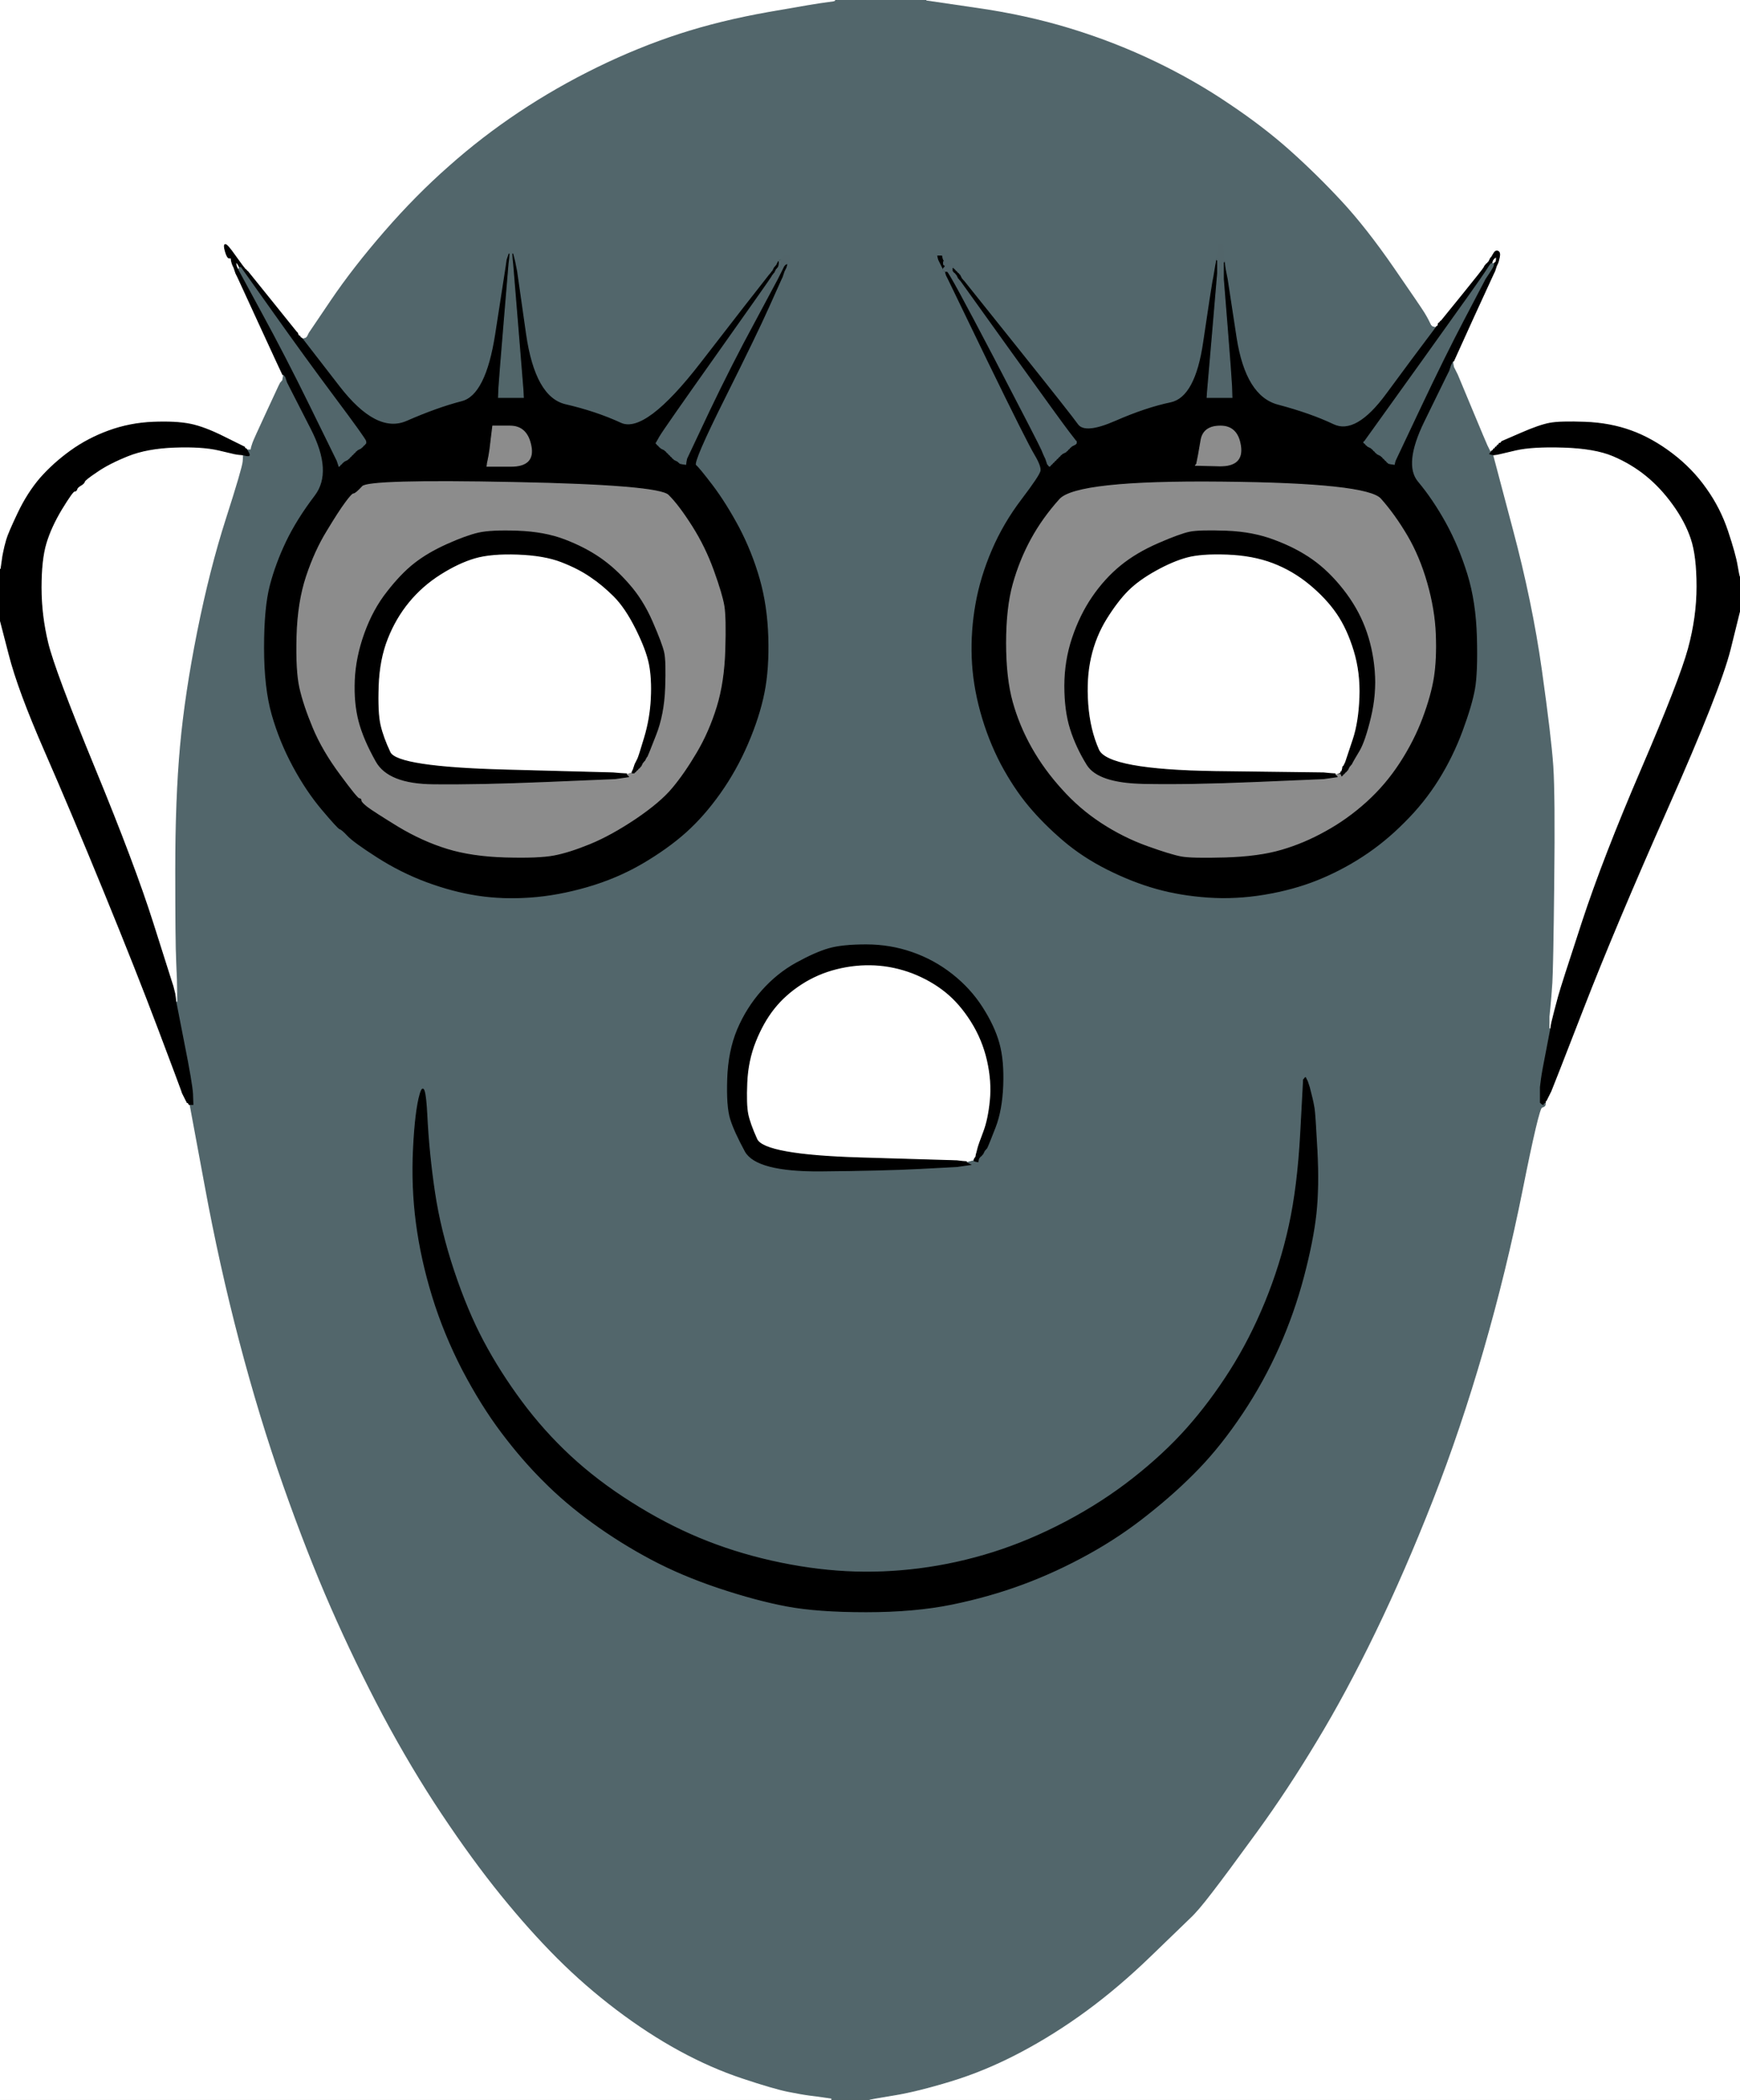
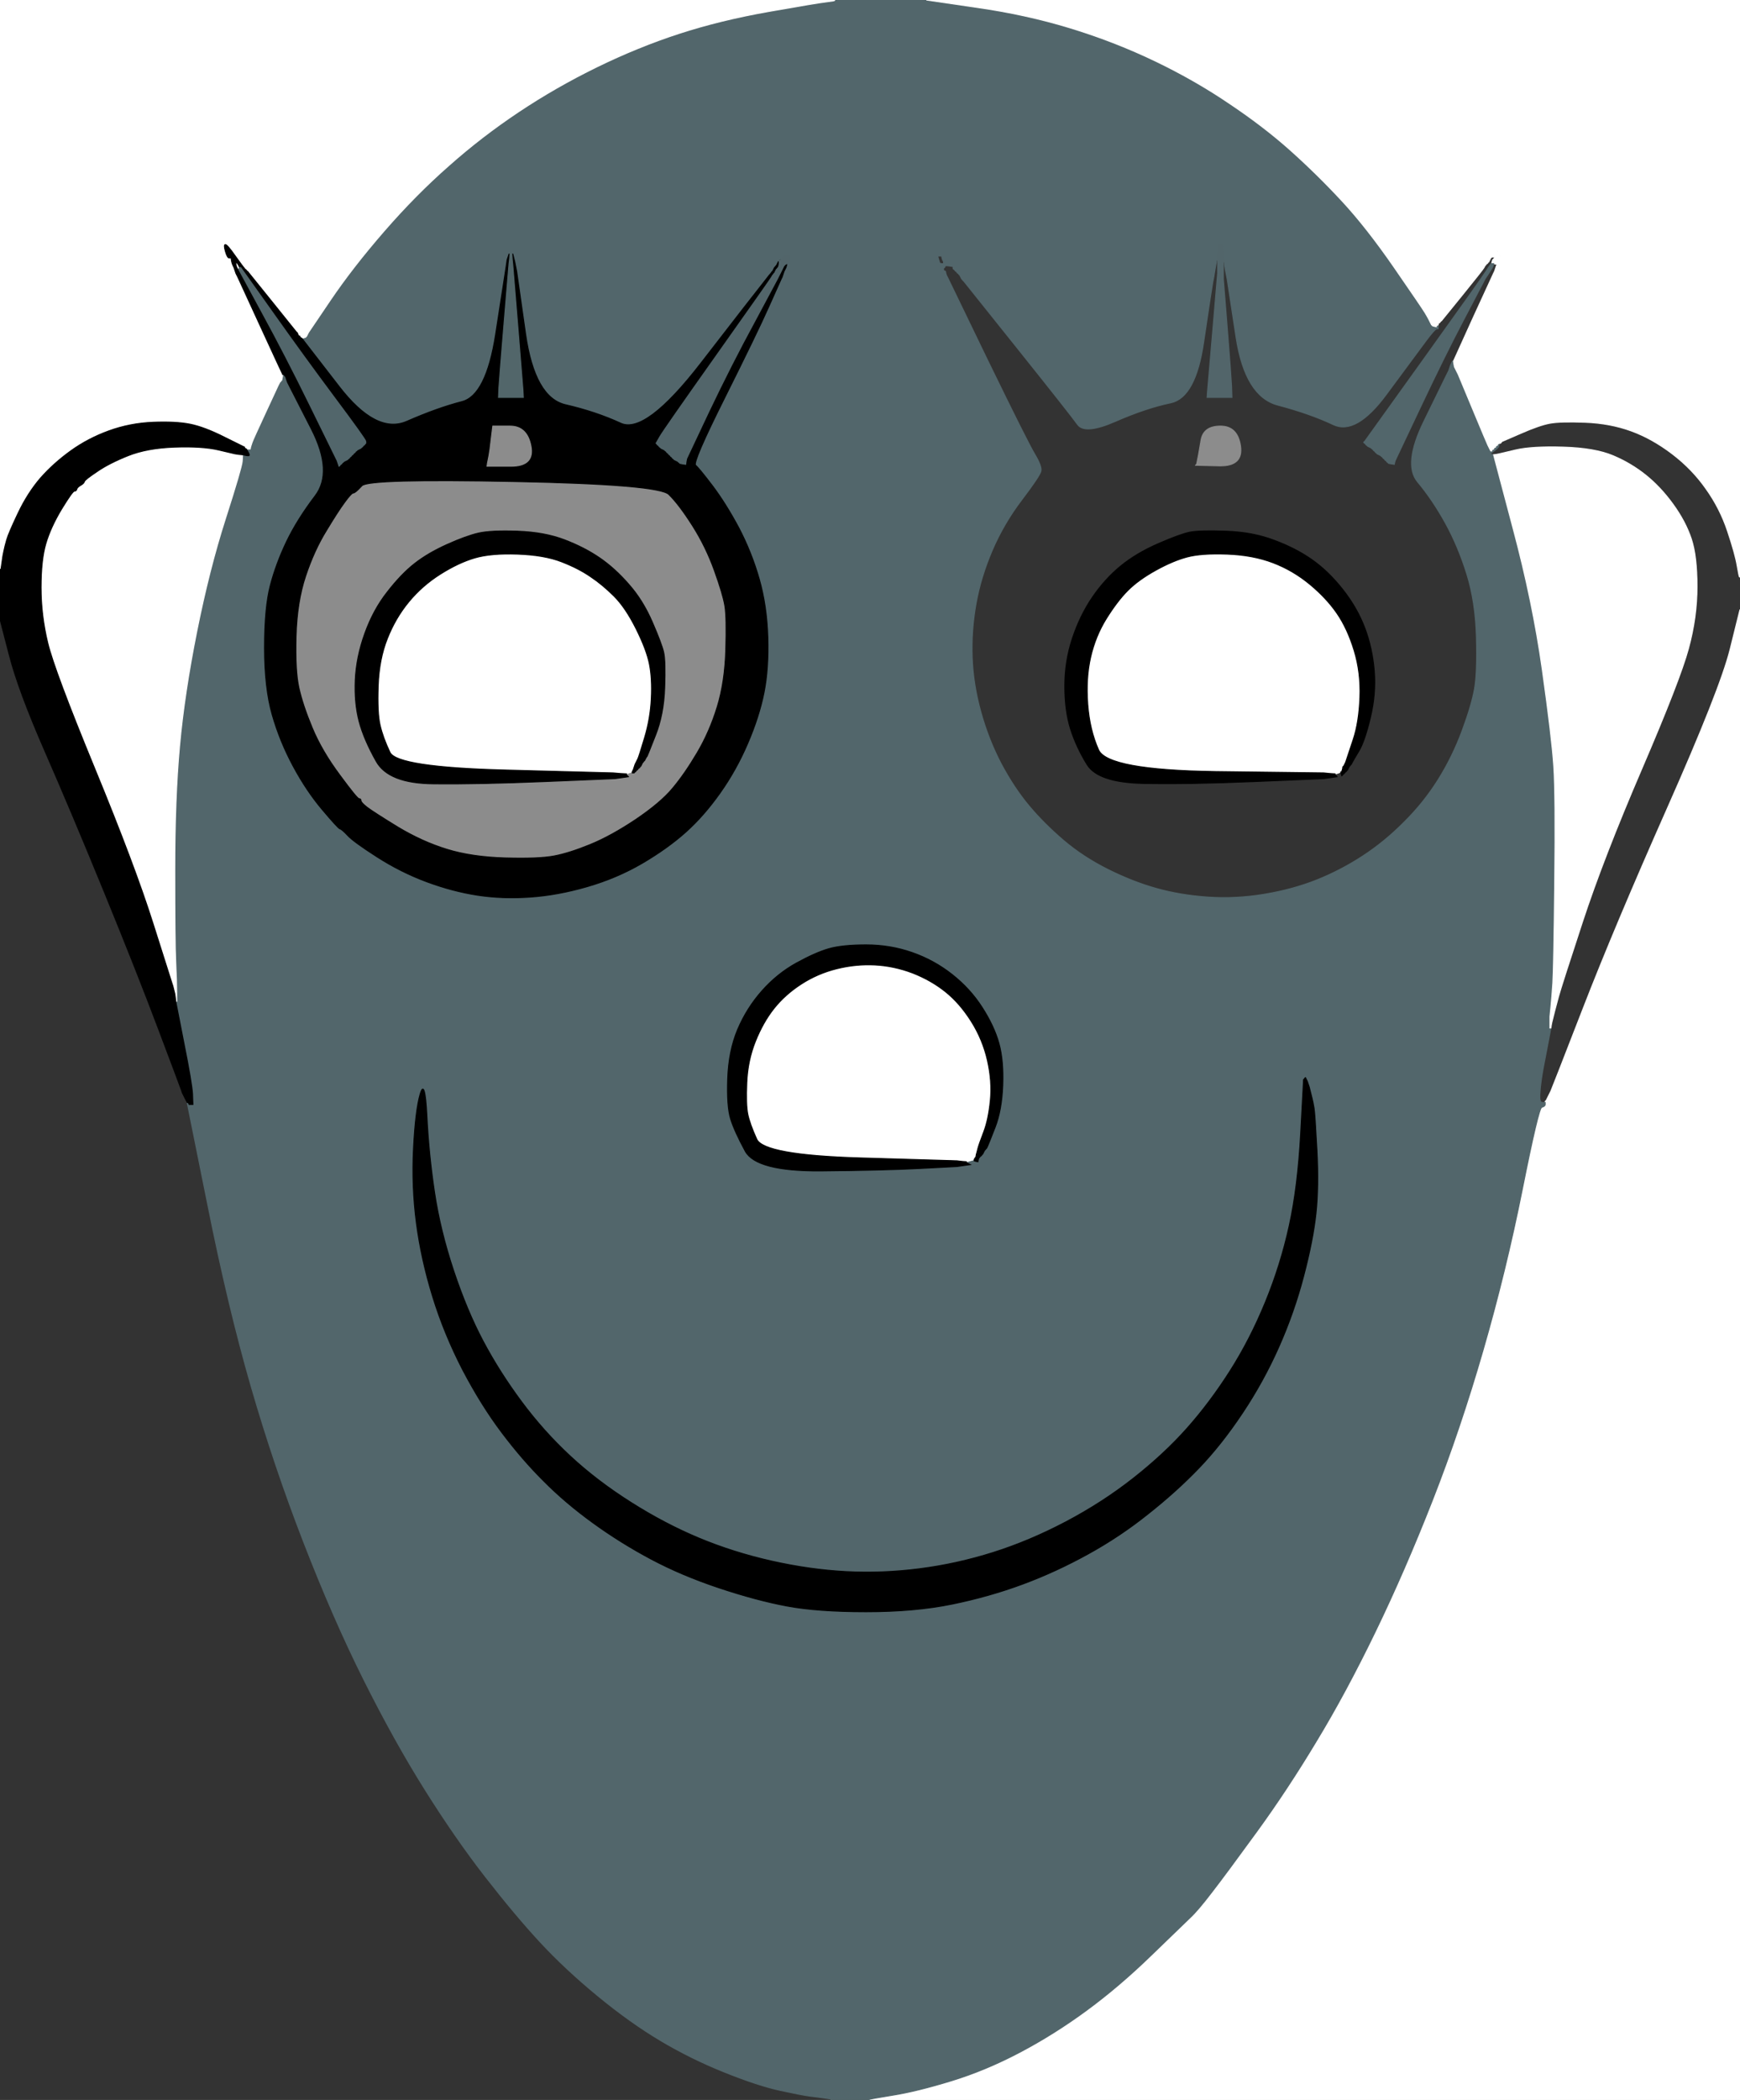
<svg xmlns="http://www.w3.org/2000/svg" width="911" height="1099">
  <rect width="100%" height="100%" fill="#333333" stroke="none" />
  <path style="opacity:1;fill:#FFFFFF;fill-rule:evenodd;stroke:#FFFFFF;stroke-width:0.5px;stroke-linecap:butt;stroke-linejoin:miter;stroke-opacity:1;" d="M 905.8 340.0 L 911.0 319.0 L 911.0 709.0 L 911.0 1099.0 L 683.0 1099.0 L 455.0 1099.0 L 455.0 1098.8 Q 455.0 1098.5 467.5 1096.5 Q 480.0 1094.5 498.0 1089.0 Q 516.0 1083.5 534.0 1074.0 Q 552.0 1064.5 569.0 1052.0 Q 586.0 1039.5 602.8 1023.2 Q 619.5 1007.0 623.2 1003.5 Q 627.0 1000.0 634.5 990.2 Q 642.0 980.5 658.0 958.5 Q 674.0 936.5 689.2 911.2 Q 704.5 886.0 720.0 854.0 Q 735.5 822.0 750.0 785.0 Q 764.5 748.0 776.5 706.5 Q 788.5 665.0 797.0 622.5 Q 805.5 580.0 806.8 579.0 L 808.0 578.0 L 808.2 578.0 Q 808.5 578.0 808.8 577.5 L 809.0 577.0 L 809.0 576.8 L 809.0 576.5 L 809.2 576.2 L 809.5 576.0 L 810.0 575.0 L 810.5 574.0 L 811.0 573.0 L 811.5 572.0 L 812.0 571.0 Q 812.5 570.0 829.0 527.5 Q 845.5 485.0 873.0 423.0 Q 900.5 361.0 905.8 340.0 z  " />
  <path style="opacity:1;fill:#52666B;fill-rule:evenodd;stroke:#52666B;stroke-width:0.5px;stroke-linecap:butt;stroke-linejoin:miter;stroke-opacity:1;" d="M 437.0 0.2 L 437.0 0.0 L 461.0 0.0 L 485.0 0.0 L 511.0 3.8 Q 537.0 7.5 560.0 14.5 Q 583.0 21.5 604.0 31.5 Q 625.0 41.5 643.2 53.8 Q 661.5 66.0 675.5 78.5 Q 689.5 91.0 702.5 105.0 Q 715.5 119.0 730.0 140.0 Q 744.5 161.0 746.0 163.5 Q 747.5 166.0 748.0 167.0 L 748.5 168.0 L 749.0 169.0 L 749.5 170.0 L 749.8 170.2 L 750.0 170.5 L 750.5 170.5 Q 751.0 170.5 752.0 170.2 L 753.0 170.0 L 753.0 171.0 L 753.0 172.0 L 752.0 172.2 Q 751.0 172.5 746.5 178.5 Q 742.0 184.5 726.0 206.2 Q 710.0 228.0 698.0 222.2 Q 686.0 216.5 669.0 212.0 Q 652.0 207.5 647.2 176.8 L 642.5 146.0 L 642.0 143.5 L 641.5 141.0 L 641.2 139.0 L 641.0 137.0 L 640.8 135.5 L 640.5 134.0 L 640.2 131.0 L 640.0 128.0 L 639.0 128.0 L 638.0 128.0 L 637.8 130.0 L 637.5 132.0 L 637.2 134.0 L 637.0 136.0 L 636.8 137.5 L 636.5 139.0 L 636.0 142.0 L 635.5 145.0 L 635.0 147.5 Q 634.5 150.0 630.2 179.0 Q 626.0 208.0 613.0 210.8 Q 600.0 213.5 584.0 220.5 Q 568.0 227.5 564.2 222.2 Q 560.5 217.0 532.5 182.0 L 504.5 147.0 L 504.2 146.8 L 504.0 146.5 L 503.8 146.2 L 503.5 146.0 L 503.0 145.0 L 502.5 144.0 L 502.2 143.8 L 502.0 143.5 L 501.8 143.2 L 501.5 143.0 L 501.2 142.8 L 501.0 142.5 L 500.8 142.2 L 500.5 142.0 L 500.2 141.8 L 500.0 141.5 L 499.8 141.2 L 499.5 141.0 L 499.2 140.8 L 499.0 140.5 L 499.0 140.2 L 499.0 140.0 L 499.0 139.8 L 499.0 139.5 L 497.0 139.2 L 495.0 139.0 L 494.8 139.5 L 494.5 140.0 L 494.2 140.2 L 494.0 140.5 L 494.0 140.8 L 494.0 141.0 L 494.0 141.2 L 494.0 141.5 L 494.5 141.8 L 495.0 142.0 L 495.2 143.0 L 495.5 144.0 L 496.0 145.0 L 496.5 146.0 L 517.2 188.8 Q 538.0 231.5 541.8 237.8 Q 545.5 244.0 545.0 246.5 Q 544.5 249.0 535.0 261.5 Q 525.5 274.0 519.5 288.0 Q 513.5 302.0 511.0 316.0 Q 508.5 330.0 509.0 344.0 Q 509.5 358.0 513.5 372.5 Q 517.5 387.0 524.2 399.8 Q 531.0 412.5 538.8 421.8 Q 546.5 431.0 556.8 439.8 Q 567.0 448.5 580.0 455.0 Q 593.0 461.5 605.5 465.0 Q 618.0 468.5 632.5 469.5 Q 647.0 470.5 662.0 468.0 Q 677.0 465.5 689.5 460.5 Q 702.0 455.5 713.5 448.0 Q 725.0 440.5 735.2 430.2 Q 745.5 420.0 753.0 408.0 Q 760.5 396.0 765.5 382.5 Q 770.5 369.0 772.0 360.5 Q 773.5 352.0 773.0 333.5 Q 772.5 315.0 768.0 300.5 Q 763.5 286.0 756.8 273.8 Q 750.0 261.5 742.2 252.2 Q 734.5 243.0 745.5 220.5 Q 756.5 198.0 757.0 197.0 L 757.5 196.0 L 758.0 195.0 L 758.5 194.0 L 759.0 192.5 L 759.5 191.0 L 760.0 190.0 L 760.5 189.0 L 760.8 189.0 L 761.0 189.0 L 761.2 190.5 L 761.5 192.0 L 762.0 193.0 L 762.5 194.0 L 763.0 195.0 L 763.5 196.0 L 771.0 214.0 Q 778.5 232.0 779.0 233.0 L 779.5 234.0 L 780.5 234.0 Q 781.5 234.0 782.0 233.5 Q 782.5 233.0 782.8 232.8 L 783.0 232.5 L 784.0 232.2 L 785.0 232.0 L 784.8 233.0 L 784.5 234.0 L 784.2 234.2 L 784.0 234.5 L 783.8 234.8 L 783.5 235.0 L 783.2 235.2 Q 783.0 235.5 781.5 236.5 L 780.0 237.5 L 781.0 237.8 L 782.0 238.0 L 792.2 276.5 Q 802.5 315.0 807.5 350.5 Q 812.5 386.0 813.5 401.0 Q 814.5 416.0 814.0 461.5 Q 813.5 507.0 813.0 514.5 Q 812.5 522.0 812.0 527.0 L 811.5 532.0 L 811.5 535.0 L 811.5 538.0 L 811.8 538.0 L 812.0 538.0 L 809.8 549.5 Q 807.5 561.0 807.0 565.0 L 806.5 569.0 L 806.2 573.0 Q 806.0 577.0 807.5 577.0 L 809.0 577.0 L 809.0 578.0 Q 809.0 579.0 807.2 579.5 Q 805.5 580.0 797.0 622.5 Q 788.5 665.0 776.5 706.5 Q 764.5 748.0 750.0 785.0 Q 735.5 822.0 720.0 854.0 Q 704.5 886.0 689.2 911.2 Q 674.0 936.5 658.0 958.5 Q 642.0 980.5 634.5 990.2 Q 627.0 1000.0 623.2 1003.5 Q 619.5 1007.0 602.8 1023.2 Q 586.0 1039.5 569.0 1052.0 Q 552.0 1064.5 534.0 1074.0 Q 516.0 1083.5 498.0 1089.0 Q 480.0 1094.5 467.5 1096.5 Q 455.0 1098.5 455.0 1098.8 L 455.0 1099.0 L 445.0 1099.0 L 435.0 1099.0 L 435.0 1098.8 L 435.0 1098.5 L 431.5 1098.0 L 428.0 1097.5 L 424.0 1097.0 Q 420.0 1096.5 408.5 1094.0 Q 397.0 1091.5 379.5 1084.5 Q 362.0 1077.5 346.0 1068.0 Q 330.0 1058.5 313.0 1044.5 Q 296.0 1030.5 283.0 1016.5 Q 270.0 1002.5 254.2 982.2 Q 238.5 962.0 222.5 936.5 Q 206.5 911.0 190.5 879.0 Q 174.5 847.0 159.0 807.0 Q 143.5 767.0 131.5 725.5 Q 119.5 684.0 108.8 630.5 L 98.0 577.0 L 99.0 577.2 Q 100.0 577.5 100.2 572.2 Q 100.5 567.0 96.2 545.5 L 92.0 524.0 L 92.2 524.0 L 92.5 524.0 L 92.5 519.0 Q 92.5 514.0 92.0 503.5 Q 91.5 493.0 91.5 455.5 Q 91.5 418.0 94.0 390.5 Q 96.5 363.0 103.0 330.5 Q 109.5 298.0 118.0 271.5 Q 126.5 245.0 126.8 241.5 L 127.0 238.0 L 128.0 238.2 Q 129.0 238.5 130.0 238.5 Q 131.0 238.5 130.5 237.2 Q 130.0 236.0 129.0 236.0 Q 128.0 236.0 128.0 235.0 L 128.0 234.0 L 129.2 234.5 Q 130.5 235.0 131.0 234.0 L 131.5 233.0 L 132.0 231.5 Q 132.5 230.0 139.0 216.0 L 145.5 202.0 L 146.0 201.0 L 146.5 200.0 L 146.8 199.8 L 147.0 199.5 L 147.2 199.2 L 147.5 199.0 L 147.8 197.5 L 148.0 196.0 L 148.2 196.0 L 148.5 196.0 L 148.8 196.2 L 149.0 196.5 L 149.2 196.8 L 149.5 197.0 L 150.0 198.5 L 150.5 200.0 L 151.0 201.0 L 151.5 202.0 L 163.0 224.5 Q 174.5 247.0 165.0 259.5 Q 155.5 272.0 150.0 283.5 Q 144.5 295.0 141.5 306.5 Q 138.5 318.0 138.5 339.0 Q 138.5 360.0 142.5 374.0 Q 146.5 388.0 153.5 401.0 Q 160.5 414.0 168.8 423.8 Q 177.0 433.5 178.0 433.8 Q 179.0 434.0 182.0 437.2 Q 185.0 440.5 197.5 448.5 Q 210.0 456.5 223.5 461.5 Q 237.0 466.5 250.0 468.5 Q 263.0 470.5 277.5 469.5 Q 292.0 468.5 307.5 464.0 Q 323.0 459.5 336.2 451.8 Q 349.5 444.0 359.0 435.5 Q 368.5 427.0 377.0 415.0 Q 385.5 403.0 391.5 389.0 Q 397.5 375.0 400.0 362.5 Q 402.5 350.0 402.0 333.5 Q 401.5 317.0 397.5 303.0 Q 393.5 289.0 386.8 276.2 Q 380.0 263.5 373.0 254.2 Q 366.0 245.0 364.2 243.5 Q 362.5 242.0 379.5 208.0 Q 396.5 174.0 402.5 160.5 Q 408.5 147.0 409.0 146.0 L 409.5 145.0 L 410.0 143.5 L 410.5 142.0 L 411.0 141.0 L 411.5 140.0 L 411.8 139.0 L 412.0 138.0 L 412.2 138.0 L 412.5 138.0 L 413.0 137.0 L 413.5 136.0 L 413.5 135.0 L 413.5 134.0 L 413.2 134.2 L 413.0 134.5 L 412.0 134.5 L 411.0 134.5 L 410.8 134.2 L 410.5 134.0 L 410.2 134.2 L 410.0 134.5 L 409.8 134.8 L 409.5 135.0 L 409.2 135.2 L 409.0 135.5 L 409.0 135.8 L 409.0 136.0 L 408.5 136.2 L 408.0 136.5 L 408.0 136.8 L 408.0 137.0 L 408.0 137.5 L 408.0 138.0 L 407.5 138.2 L 407.0 138.5 L 406.8 138.8 L 406.5 139.0 L 406.2 139.2 L 406.0 139.5 L 405.8 139.8 L 405.5 140.0 L 405.0 141.0 L 404.5 142.0 L 404.2 142.2 L 404.0 142.5 L 403.8 142.8 Q 403.5 143.0 399.8 147.8 Q 396.0 152.5 367.0 190.0 Q 338.0 227.5 325.0 221.5 Q 312.0 215.5 296.0 211.8 Q 280.0 208.0 275.2 175.0 L 270.5 142.0 L 270.0 139.5 L 269.5 137.0 L 269.0 135.0 L 268.5 133.0 L 268.2 133.0 L 268.0 133.0 L 267.8 132.5 L 267.5 132.0 L 267.2 132.2 L 267.0 132.5 L 267.0 132.8 L 267.0 133.0 L 266.8 133.0 L 266.5 133.0 L 266.0 134.5 L 265.5 136.0 L 265.0 139.5 Q 264.5 143.0 259.5 175.0 Q 254.5 207.0 241.8 210.2 Q 229.0 213.5 213.0 220.5 Q 197.0 227.5 189.8 217.8 Q 182.5 208.0 169.8 192.8 L 157.0 177.5 L 156.8 177.2 L 156.5 177.0 L 156.2 176.0 L 156.0 175.0 L 157.5 175.8 Q 159.0 176.5 159.5 176.5 L 160.0 176.5 L 160.2 176.2 L 160.5 176.0 L 161.0 175.0 L 161.5 174.0 L 173.0 157.0 Q 184.5 140.0 201.0 121.0 Q 217.5 102.0 234.8 86.8 Q 252.0 71.5 271.5 58.5 Q 291.0 45.5 312.5 35.0 Q 334.0 24.5 355.5 17.5 Q 377.0 10.5 402.5 6.0 Q 428.0 1.5 432.5 1.0 Q 437.0 0.5 437.0 0.2 z  M 491.2 135.0 L 491.0 134.0 L 492.0 134.0 L 493.0 134.0 L 493.2 135.0 L 493.5 136.0 L 493.8 136.5 L 494.0 137.0 L 494.0 137.5 L 494.0 138.0 L 493.0 138.0 Q 492.0 138.0 491.8 137.0 L 491.5 136.0 L 491.2 135.0 z  M 517.0 600.0 L 516.5 601.0 L 516.2 601.2 L 516.0 601.5 L 515.8 601.8 L 515.5 602.0 L 515.0 603.0 L 514.5 604.0 L 514.2 604.2 L 514.0 604.5 L 513.8 604.8 L 513.5 605.0 L 513.2 605.2 L 513.0 605.5 L 512.8 605.8 L 512.5 606.0 L 512.2 607.0 L 512.0 608.0 L 511.0 607.8 L 510.0 607.5 L 510.0 607.2 L 510.0 607.0 L 509.8 607.0 Q 509.5 607.0 507.8 607.5 L 506.0 608.0 L 506.0 608.2 L 506.0 608.5 L 507.0 609.0 L 508.0 609.5 L 504.5 610.0 L 501.0 610.5 L 482.0 611.5 Q 463.0 612.5 429.5 612.8 Q 396.0 613.0 390.2 602.5 Q 384.5 592.0 382.5 585.5 Q 380.5 579.0 381.0 564.5 Q 381.5 550.0 386.2 538.8 Q 391.0 527.5 399.0 518.5 Q 407.0 509.5 417.0 504.0 Q 427.0 498.5 434.0 496.5 Q 441.0 494.5 453.5 494.5 Q 466.0 494.5 477.5 498.5 Q 489.0 502.5 498.5 510.0 Q 508.0 517.5 514.2 527.2 Q 520.5 537.0 523.0 546.0 Q 525.5 555.0 525.0 568.0 Q 524.5 581.0 521.0 590.0 Q 517.5 599.0 517.0 600.0 z  M 681.0 593.0 L 682.5 565.0 L 682.8 564.8 L 683.0 564.5 L 683.2 564.2 L 683.5 564.0 L 684.0 565.0 L 684.5 566.0 L 685.0 567.5 L 685.5 569.0 L 686.0 571.0 L 686.5 573.0 L 687.0 575.0 Q 687.5 577.0 688.0 580.0 Q 688.5 583.0 689.5 602.0 Q 690.5 621.0 689.0 635.0 Q 687.5 649.0 682.5 668.0 Q 677.5 687.0 669.5 705.0 Q 661.5 723.0 650.5 739.5 Q 639.5 756.0 627.8 768.2 Q 616.0 780.5 601.2 792.2 Q 586.5 804.0 569.8 813.2 Q 553.0 822.5 535.5 829.0 Q 518.0 835.5 498.5 839.5 Q 479.0 843.5 453.5 843.5 Q 428.0 843.5 412.0 840.5 Q 396.0 837.5 376.5 831.0 Q 357.0 824.5 341.0 816.0 Q 325.0 807.5 310.5 797.0 Q 296.0 786.5 284.8 775.2 Q 273.5 764.0 262.8 749.8 Q 252.0 735.5 242.2 716.8 Q 232.5 698.0 226.5 678.5 Q 220.5 659.0 218.0 640.0 Q 215.5 621.0 216.5 601.0 Q 217.5 581.0 220.0 572.5 Q 222.5 564.0 223.5 584.0 Q 224.5 604.0 227.5 624.0 Q 230.5 644.0 237.5 665.0 Q 244.5 686.0 253.0 702.0 Q 261.5 718.0 273.0 733.5 Q 284.5 749.0 298.5 762.0 Q 312.5 775.0 330.2 786.2 Q 348.0 797.5 366.0 805.0 Q 384.0 812.5 404.0 817.0 Q 424.0 821.5 443.0 822.5 Q 462.0 823.5 481.5 821.0 Q 501.0 818.5 520.0 812.5 Q 539.0 806.5 558.0 796.5 Q 577.0 786.5 593.2 773.8 Q 609.5 761.0 621.5 747.5 Q 633.5 734.0 644.0 717.5 Q 654.5 701.0 662.5 681.5 Q 670.5 662.0 675.0 641.5 Q 679.5 621.0 681.0 593.0 z  " />
-   <path style="opacity:1;fill:#FFFFFF;fill-rule:evenodd;stroke:#FFFFFF;stroke-width:0.5px;stroke-linecap:butt;stroke-linejoin:miter;stroke-opacity:1;" d="M 0.0 711.5 L 0.0 324.0 L 4.8 342.5 Q 9.5 361.0 23.5 393.0 Q 37.5 425.0 54.5 466.5 Q 71.5 508.0 83.0 538.5 Q 94.5 569.0 95.0 570.5 L 95.5 572.0 L 96.0 573.0 L 96.5 574.0 L 97.0 575.0 L 97.5 576.0 L 97.8 576.5 L 98.0 577.0 L 98.0 577.2 Q 98.0 577.5 98.5 577.8 L 99.0 578.0 L 106.8 620.0 Q 114.5 662.0 125.0 702.0 Q 135.5 742.0 148.0 777.5 Q 160.5 813.0 173.0 841.5 Q 185.5 870.0 200.2 897.8 Q 215.0 925.5 231.0 949.5 Q 247.0 973.5 262.0 992.0 Q 277.0 1010.5 291.5 1025.0 Q 306.0 1039.5 322.5 1052.0 Q 339.0 1064.5 355.5 1073.5 Q 372.0 1082.5 388.5 1088.0 Q 405.0 1093.5 412.5 1095.0 Q 420.0 1096.5 424.0 1097.0 L 428.0 1097.5 L 431.5 1098.0 L 435.0 1098.5 L 435.0 1098.8 L 435.0 1099.0 L 217.5 1099.0 L 0.0 1099.0 L 0.0 711.5 z  " />
  <path style="opacity:1;fill:#FFFFFF;fill-rule:evenodd;stroke:#FFFFFF;stroke-width:0.5px;stroke-linecap:butt;stroke-linejoin:miter;stroke-opacity:1;" d="M 0.0 149.0 L 0.0 0.0 L 218.5 0.0 L 437.0 0.0 L 437.0 0.2 Q 437.0 0.5 432.5 1.0 Q 428.0 1.5 402.5 6.0 Q 377.0 10.5 355.5 17.5 Q 334.0 24.5 312.5 35.0 Q 291.0 45.5 271.5 58.5 Q 252.0 71.5 234.8 86.8 Q 217.5 102.0 201.0 121.0 Q 184.5 140.0 173.0 157.0 L 161.5 174.0 L 161.0 175.0 L 160.5 176.0 L 160.2 176.2 L 160.0 176.5 L 159.0 176.8 L 158.0 177.0 L 157.8 176.5 L 157.5 176.0 L 157.2 176.0 L 157.0 176.0 L 156.8 175.5 L 156.5 175.0 L 156.2 175.0 L 156.0 175.0 L 155.8 174.5 L 155.5 174.0 L 155.2 173.8 Q 155.0 173.5 142.5 158.0 L 130.0 142.5 L 129.8 142.2 L 129.5 142.0 L 129.2 141.8 L 129.0 141.5 L 128.8 141.2 L 128.5 141.0 L 128.2 140.8 L 128.0 140.5 L 127.0 140.2 L 126.0 140.0 L 125.8 140.0 L 125.5 140.0 L 125.2 140.5 L 125.0 141.0 L 124.8 141.0 L 124.5 141.0 L 124.2 140.0 L 124.0 139.0 L 123.0 139.2 L 122.0 139.5 L 122.2 139.8 L 122.5 140.0 L 123.0 141.5 L 123.5 143.0 L 124.0 144.0 L 124.5 145.0 L 136.0 170.0 Q 147.5 195.0 147.8 195.5 L 148.0 196.0 L 147.8 197.5 L 147.5 199.0 L 147.2 199.2 L 147.0 199.5 L 146.8 199.8 L 146.5 200.0 L 146.0 201.0 L 145.5 202.0 L 139.0 216.0 Q 132.5 230.0 132.0 231.5 L 131.5 233.0 L 131.2 234.0 L 131.0 235.0 L 130.0 235.0 L 129.0 235.0 L 128.8 234.5 L 128.5 234.0 L 128.2 234.0 L 128.0 234.0 L 117.5 228.8 Q 107.0 223.5 99.5 222.0 Q 92.0 220.5 80.0 221.0 Q 68.0 221.5 57.0 225.5 Q 46.0 229.5 37.0 236.0 Q 28.0 242.5 21.2 250.2 Q 14.5 258.0 9.5 268.5 Q 4.5 279.0 3.5 282.5 Q 2.5 286.0 2.0 288.5 L 1.5 291.0 L 1.0 294.5 L 0.5 298.0 L 0.2 298.0 L 0.0 298.0 L 0.0 149.0 z  M 123.8 137.2 L 123.5 137.0 L 123.2 136.8 Q 123.0 136.5 122.5 136.0 L 122.0 135.5 L 120.5 135.2 Q 119.0 135.0 118.0 131.5 Q 117.0 128.0 118.0 128.0 Q 119.0 128.0 122.5 132.8 Q 126.0 137.5 125.0 137.5 Q 124.0 137.5 123.8 137.2 z  M 121.2 136.2 Q 121.5 136.0 121.8 136.2 Q 122.0 136.5 121.5 136.5 Q 121.0 136.5 121.2 136.2 z  " />
  <path style="opacity:1;fill:#FFFFFF;fill-rule:evenodd;stroke:#FFFFFF;stroke-width:0.5px;stroke-linecap:butt;stroke-linejoin:miter;stroke-opacity:1;" d="M 511.0 3.8 L 485.0 0.0 L 698.0 0.0 L 911.0 0.0 L 911.0 151.0 L 911.0 302.0 L 910.8 302.0 Q 910.5 302.0 909.5 296.0 Q 908.5 290.0 904.5 278.0 Q 900.5 266.0 893.2 255.8 Q 886.0 245.5 875.5 237.5 Q 865.0 229.5 854.0 225.5 Q 843.0 221.5 830.0 221.0 Q 817.0 220.5 811.5 221.5 Q 806.0 222.5 796.2 226.8 L 786.5 231.0 L 786.2 231.2 L 786.0 231.5 L 785.8 231.8 L 785.5 232.0 L 785.2 232.0 L 785.0 232.0 L 784.5 232.2 Q 784.0 232.5 784.0 232.8 L 784.0 233.0 L 783.5 233.2 Q 783.0 233.5 783.0 233.8 L 783.0 234.0 L 782.5 234.2 L 782.0 234.5 L 782.0 234.8 L 782.0 235.0 L 781.5 235.2 L 781.0 235.5 L 781.0 235.8 L 781.0 236.0 L 780.8 236.0 L 780.5 236.0 L 780.0 235.0 L 779.5 234.0 L 779.0 233.0 Q 778.5 232.0 771.0 214.0 L 763.5 196.0 L 763.0 195.0 L 762.5 194.0 L 762.0 193.0 L 761.5 192.0 L 761.2 190.5 L 761.0 189.0 L 771.2 166.5 Q 781.5 144.0 782.0 143.0 L 782.5 142.0 L 783.0 140.5 L 783.5 139.0 L 783.8 138.8 L 784.0 138.5 L 783.0 138.2 L 782.0 138.0 L 781.5 138.0 L 781.0 138.0 L 781.2 137.0 L 781.5 136.0 L 781.8 135.8 L 782.0 135.5 L 782.2 135.2 L 782.5 135.0 L 782.8 134.8 L 783.0 134.5 L 782.0 134.5 L 781.0 134.5 L 780.8 134.8 L 780.5 135.0 L 780.0 136.0 L 779.5 137.0 L 779.2 137.2 L 779.0 137.5 L 778.8 137.8 L 778.5 138.0 L 778.2 138.2 L 778.0 138.5 L 777.8 138.8 L 777.5 139.0 L 777.0 140.0 Q 776.5 141.0 765.8 154.2 L 755.0 167.5 L 754.8 167.8 L 754.5 168.0 L 754.2 168.2 L 754.0 168.5 L 753.8 168.8 L 753.5 169.0 L 753.2 169.2 L 753.0 169.5 L 753.0 169.8 L 753.0 170.0 L 752.5 170.2 L 752.0 170.5 L 752.0 170.8 L 752.0 171.0 L 751.0 170.8 L 750.0 170.5 L 749.8 170.2 L 749.5 170.0 L 749.0 169.0 L 748.5 168.0 L 748.0 167.0 Q 747.5 166.0 746.0 163.5 Q 744.5 161.0 730.0 140.0 Q 715.5 119.0 702.5 105.0 Q 689.5 91.0 675.5 78.5 Q 661.5 66.0 643.2 53.8 Q 625.0 41.5 604.0 31.5 Q 583.0 21.5 560.0 14.5 Q 537.0 7.5 511.0 3.8 z  M 784.2 131.8 Q 784.0 131.5 784.2 131.2 Q 784.5 131.0 784.5 131.5 Q 784.5 132.0 784.2 131.8 z  M 785.2 133.8 Q 785.0 133.5 785.2 133.2 Q 785.5 133.0 785.5 133.5 Q 785.5 134.0 785.2 133.8 z  " />
  <path style="opacity:1;fill:#8C8C8C;fill-rule:evenodd;stroke:#8C8C8C;stroke-width:0.5px;stroke-linecap:butt;stroke-linejoin:miter;stroke-opacity:1;" d="M 189.5 254.2 Q 193.0 250.5 269.0 252.0 Q 345.0 253.5 350.2 258.8 Q 355.5 264.0 362.5 275.0 Q 369.5 286.0 374.0 298.5 Q 378.5 311.0 379.5 317.0 Q 380.5 323.0 380.0 340.0 Q 379.5 357.0 375.5 370.0 Q 371.5 383.0 365.0 394.0 Q 358.5 405.0 352.2 412.5 Q 346.0 420.0 333.0 428.8 Q 320.0 437.5 309.0 442.0 Q 298.0 446.5 290.0 448.0 Q 282.0 449.5 264.5 449.0 Q 247.0 448.5 234.0 444.5 Q 221.0 440.5 208.2 432.8 Q 195.5 425.0 192.2 422.5 Q 189.0 420.0 189.0 419.0 Q 189.0 418.0 188.0 418.0 Q 187.0 418.0 177.8 405.5 Q 168.5 393.0 163.5 381.0 Q 158.5 369.0 156.5 360.0 Q 154.5 351.0 155.0 333.0 Q 155.5 315.0 160.0 301.5 Q 164.5 288.0 170.8 277.8 Q 177.0 267.5 180.5 262.8 Q 184.0 258.0 185.0 258.0 Q 186.0 258.0 189.5 254.2 z  M 338.0 397.0 L 337.5 398.0 L 337.2 398.2 L 337.0 398.5 L 336.8 398.8 L 336.5 399.0 L 336.0 400.0 L 335.5 401.0 L 335.2 401.2 L 335.0 401.5 L 334.8 401.8 L 334.5 402.0 L 334.2 402.2 L 334.0 402.5 L 333.8 402.8 L 333.5 403.0 L 333.2 403.2 L 333.0 403.5 L 332.8 403.8 L 332.5 404.0 L 332.2 404.2 L 332.0 404.5 L 331.5 404.5 L 331.0 404.5 L 331.0 404.2 L 331.0 404.0 L 330.8 404.0 Q 330.5 404.0 329.2 404.5 L 328.0 405.0 L 328.0 405.2 L 328.0 405.5 L 328.2 405.8 L 328.5 406.0 L 328.8 406.2 L 329.0 406.5 L 325.5 407.0 L 322.0 407.5 L 286.0 409.0 Q 250.0 410.5 226.8 410.2 Q 203.5 410.0 197.0 398.5 Q 190.5 387.0 188.0 377.5 Q 185.5 368.0 186.0 356.0 Q 186.5 344.0 191.0 331.5 Q 195.5 319.0 202.8 309.8 Q 210.0 300.5 217.0 295.0 Q 224.0 289.5 234.0 285.0 Q 244.0 280.5 250.5 279.0 Q 257.0 277.5 271.0 278.0 Q 285.0 278.5 295.5 282.5 Q 306.0 286.5 314.0 292.0 Q 322.0 297.5 329.2 305.8 Q 336.5 314.0 341.5 325.5 Q 346.5 337.0 347.5 341.5 Q 348.5 346.0 348.0 360.0 Q 347.5 374.0 343.2 384.8 Q 339.0 395.5 338.8 395.8 Q 338.5 396.0 338.0 397.0 z  " />
-   <path style="opacity:1;fill:#8C8C8C;fill-rule:evenodd;stroke:#8C8C8C;stroke-width:0.5px;stroke-linecap:butt;stroke-linejoin:miter;stroke-opacity:1;" d="M 639.8 251.8 Q 716.0 252.5 723.2 260.8 Q 730.5 269.0 737.0 280.0 Q 743.5 291.0 747.5 305.0 Q 751.5 319.0 752.0 332.0 Q 752.5 345.0 751.0 354.5 Q 749.5 364.0 745.0 376.0 Q 740.5 388.0 733.0 399.5 Q 725.5 411.0 715.5 420.0 Q 705.5 429.0 694.2 435.2 Q 683.0 441.5 671.0 445.0 Q 659.0 448.5 641.5 449.0 Q 624.0 449.5 618.5 448.5 Q 613.0 447.5 600.5 443.0 Q 588.0 438.5 576.5 431.0 Q 565.0 423.5 555.8 413.2 Q 546.5 403.0 540.0 391.5 Q 533.5 380.0 530.0 367.5 Q 526.5 355.0 526.5 336.5 Q 526.5 318.0 530.0 305.5 Q 533.5 293.0 539.5 282.0 Q 545.5 271.0 554.5 261.0 Q 563.5 251.0 639.8 251.8 z  M 708.0 399.0 L 707.5 400.0 L 707.2 400.2 L 707.0 400.5 L 706.8 400.8 L 706.5 401.0 L 706.0 402.0 L 705.5 403.0 L 705.2 403.2 L 705.0 403.5 L 704.8 403.8 L 704.5 404.0 L 704.2 404.2 L 704.0 404.5 L 703.8 404.8 L 703.5 405.0 L 703.2 405.2 L 703.0 405.5 L 702.8 405.8 L 702.5 406.0 L 702.2 405.8 Q 702.0 405.5 700.5 405.2 L 699.0 405.0 L 699.0 405.2 L 699.0 405.5 L 699.2 405.8 L 699.5 406.0 L 699.8 406.2 L 700.0 406.5 L 696.5 407.0 L 693.0 407.5 L 657.5 409.0 Q 622.0 410.5 598.5 410.0 Q 575.0 409.5 569.2 400.2 Q 563.5 391.0 560.5 381.5 Q 557.5 372.0 557.5 359.0 Q 557.5 346.0 561.5 334.0 Q 565.5 322.0 572.0 312.5 Q 578.5 303.0 586.8 296.2 Q 595.0 289.5 606.5 284.5 Q 618.0 279.5 623.0 278.5 Q 628.0 277.5 642.0 278.0 Q 656.0 278.5 667.2 282.8 Q 678.5 287.0 687.0 293.0 Q 695.5 299.0 703.0 308.5 Q 710.5 318.0 714.5 328.5 Q 718.5 339.0 719.5 351.0 Q 720.5 363.0 717.5 375.5 Q 714.5 388.0 711.5 393.0 Q 708.5 398.0 708.0 399.0 z  " />
  <path style="opacity:1;fill:#000000;fill-rule:evenodd;stroke:#000000;stroke-width:0.5px;stroke-linecap:butt;stroke-linejoin:miter;stroke-opacity:1;" d="M 127.8 140.2 L 128.0 140.5 L 128.2 140.8 L 128.5 141.0 L 128.8 141.2 L 129.0 141.5 L 129.2 141.8 L 129.5 142.0 L 129.8 142.2 L 130.0 142.5 L 142.5 158.0 Q 155.0 173.5 155.2 173.8 L 155.5 174.0 L 155.8 174.5 L 156.0 175.0 L 156.0 175.2 Q 156.0 175.5 156.5 175.8 L 157.0 176.0 L 157.0 176.2 Q 157.0 176.5 157.5 176.8 L 158.0 177.0 L 177.5 202.2 Q 197.0 227.5 213.0 220.5 Q 229.0 213.5 241.8 210.2 Q 254.5 207.0 259.5 175.0 Q 264.5 143.0 265.0 139.5 L 265.5 136.0 L 266.0 134.5 L 266.5 133.0 L 266.8 133.0 L 267.0 133.0 L 266.8 135.5 L 266.5 138.0 L 264.0 168.0 Q 261.5 198.0 261.2 203.0 L 261.0 208.0 L 267.5 208.0 L 274.0 208.0 L 273.8 204.0 Q 273.5 200.0 271.0 169.5 L 268.5 139.0 L 268.2 136.0 L 268.0 133.0 L 268.2 133.0 L 268.5 133.0 L 269.0 135.0 L 269.5 137.0 L 270.0 139.5 L 270.5 142.0 L 275.2 175.0 Q 280.0 208.0 296.0 211.8 Q 312.0 215.5 325.0 221.5 Q 338.0 227.5 367.0 190.0 Q 396.0 152.5 399.8 147.8 Q 403.5 143.0 403.8 142.8 L 404.0 142.5 L 404.2 142.2 L 404.5 142.0 L 405.0 141.0 L 405.5 140.0 L 405.8 139.8 L 406.0 139.5 L 406.2 139.2 L 406.5 139.0 L 407.0 138.0 L 407.5 137.0 L 407.8 137.0 L 408.0 137.0 L 408.0 136.8 L 408.0 136.5 L 408.5 136.2 L 409.0 136.0 L 409.2 136.0 L 409.5 136.0 L 409.5 137.0 L 409.5 138.0 L 409.2 138.2 L 409.0 138.5 L 408.8 138.8 L 408.5 139.0 L 408.2 139.2 L 408.0 139.5 L 407.8 139.8 L 407.5 140.0 L 407.2 140.2 L 407.0 140.5 L 406.8 140.8 L 406.5 141.0 L 406.0 142.0 L 405.5 143.0 L 405.2 143.2 L 405.0 143.5 L 404.8 143.8 Q 404.5 144.0 404.0 145.0 Q 403.5 146.0 375.5 185.5 Q 347.5 225.0 345.5 228.5 L 343.5 232.0 L 343.8 232.2 L 344.0 232.5 L 344.2 232.8 L 344.5 233.0 L 344.8 233.2 L 345.0 233.5 L 345.2 233.8 L 345.5 234.0 L 345.8 234.2 L 346.0 234.5 L 347.0 235.0 L 348.0 235.5 L 348.2 235.8 L 348.5 236.0 L 348.8 236.2 L 349.0 236.5 L 349.2 236.8 L 349.5 237.0 L 349.8 237.2 L 350.0 237.5 L 350.2 237.8 L 350.5 238.0 L 350.8 238.2 L 351.0 238.5 L 351.2 238.8 L 351.5 239.0 L 351.8 239.2 L 352.0 239.5 L 352.2 239.8 L 352.5 240.0 L 352.8 240.2 L 353.0 240.5 L 354.0 241.0 L 355.0 241.5 L 355.2 241.8 L 355.5 242.0 L 355.8 242.2 L 356.0 242.5 L 357.5 242.8 L 359.0 243.0 L 359.2 241.5 L 359.5 240.0 L 371.2 215.2 Q 383.0 190.5 394.8 168.8 Q 406.5 147.0 407.0 146.0 L 407.5 145.0 L 408.0 144.0 L 408.5 143.0 L 409.0 142.0 L 409.5 141.0 L 410.0 140.0 L 410.5 139.0 L 410.8 138.8 L 411.0 138.5 L 411.5 138.2 L 412.0 138.0 L 411.8 139.0 L 411.5 140.0 L 411.0 141.0 L 410.5 142.0 L 410.0 143.5 L 409.5 145.0 L 409.0 146.0 Q 408.5 147.0 402.5 160.5 Q 396.5 174.0 379.5 208.0 Q 362.5 242.0 364.2 243.5 Q 366.0 245.0 373.0 254.2 Q 380.0 263.5 386.8 276.2 Q 393.5 289.0 397.5 303.0 Q 401.5 317.0 402.0 333.5 Q 402.5 350.0 400.0 362.5 Q 397.5 375.0 391.5 389.0 Q 385.5 403.0 377.0 415.0 Q 368.5 427.0 359.0 435.5 Q 349.5 444.0 336.2 451.8 Q 323.0 459.5 307.5 464.0 Q 292.0 468.5 277.5 469.5 Q 263.0 470.5 250.0 468.5 Q 237.0 466.5 223.5 461.5 Q 210.0 456.5 197.5 448.5 Q 185.0 440.5 182.0 437.2 Q 179.0 434.0 178.0 433.8 Q 177.0 433.5 168.8 423.8 Q 160.5 414.0 153.5 401.0 Q 146.5 388.0 142.5 374.0 Q 138.5 360.0 138.5 339.0 Q 138.5 318.0 141.5 306.5 Q 144.5 295.0 150.0 283.5 Q 155.5 272.0 165.0 259.5 Q 174.5 247.0 163.0 224.5 L 151.5 202.0 L 151.0 201.0 L 150.5 200.0 L 150.0 198.5 L 149.5 197.0 L 149.2 196.8 L 149.0 196.5 L 148.8 196.2 L 148.5 196.0 L 148.2 196.0 L 148.0 196.0 L 147.8 195.5 Q 147.5 195.0 136.0 170.0 L 124.5 145.0 L 124.0 144.0 L 123.5 143.0 L 123.0 141.5 L 122.5 140.0 L 122.0 139.0 Q 121.5 138.0 121.2 136.5 L 121.0 135.0 L 120.0 135.0 Q 119.0 135.0 118.0 131.5 Q 117.0 128.0 118.0 128.0 Q 119.0 128.0 123.2 134.0 Q 127.5 140.0 127.8 140.2 z  M 123.5 138.0 L 123.5 137.0 L 124.0 137.5 Q 124.5 138.0 125.0 139.0 L 125.5 140.0 L 125.8 140.0 L 126.0 140.0 L 142.5 163.2 Q 159.0 186.5 175.2 208.2 Q 191.5 230.0 191.5 231.0 L 191.5 232.0 L 191.2 232.2 Q 191.0 232.5 190.8 232.8 L 190.5 233.0 L 190.2 233.2 L 190.0 233.5 L 189.8 233.8 L 189.5 234.0 L 189.2 234.2 L 189.0 234.5 L 188.0 235.0 L 187.0 235.5 L 186.8 235.8 L 186.5 236.0 L 186.2 236.2 L 186.0 236.5 L 185.8 236.8 L 185.5 237.0 L 185.2 237.2 L 185.0 237.5 L 184.8 237.8 L 184.5 238.0 L 184.2 238.2 L 184.0 238.5 L 183.8 238.8 L 183.5 239.0 L 183.2 239.2 L 183.0 239.5 L 182.8 239.8 L 182.5 240.0 L 182.2 240.2 L 182.0 240.5 L 181.0 241.0 L 180.0 241.5 L 179.8 241.8 L 179.5 242.0 L 179.2 242.2 L 179.0 242.5 L 178.8 242.8 L 178.5 243.0 L 178.2 243.2 L 178.0 243.5 L 177.8 243.8 L 177.5 244.0 L 177.0 242.5 L 176.5 241.0 L 176.0 240.0 Q 175.5 239.0 162.5 212.5 Q 149.5 186.0 137.2 163.5 L 125.0 141.0 L 124.8 141.0 L 124.5 141.0 L 124.0 140.0 Q 123.5 139.0 123.5 138.0 z  M 257.2 229.5 L 258.0 223.0 L 267.0 223.0 Q 276.0 223.0 278.0 233.5 Q 280.0 244.0 267.5 244.0 L 255.0 244.0 L 255.2 242.5 L 255.5 241.0 L 256.0 238.5 Q 256.5 236.0 257.2 229.5 z  M 189.5 254.2 Q 193.0 250.5 269.0 252.0 Q 345.0 253.5 350.2 258.8 Q 355.5 264.0 362.5 275.0 Q 369.5 286.0 374.0 298.5 Q 378.5 311.0 379.5 317.0 Q 380.5 323.0 380.0 340.0 Q 379.5 357.0 375.5 370.0 Q 371.5 383.0 365.0 394.0 Q 358.5 405.0 352.2 412.5 Q 346.0 420.0 333.0 428.8 Q 320.0 437.5 309.0 442.0 Q 298.0 446.5 290.0 448.0 Q 282.0 449.5 264.5 449.0 Q 247.0 448.5 234.0 444.5 Q 221.0 440.5 208.2 432.8 Q 195.5 425.0 192.2 422.5 Q 189.0 420.0 189.0 419.0 Q 189.0 418.0 188.0 418.0 Q 187.0 418.0 177.8 405.5 Q 168.5 393.0 163.5 381.0 Q 158.5 369.0 156.5 360.0 Q 154.5 351.0 155.0 333.0 Q 155.5 315.0 160.0 301.5 Q 164.5 288.0 170.8 277.8 Q 177.0 267.5 180.5 262.8 Q 184.0 258.0 185.0 258.0 Q 186.0 258.0 189.5 254.2 z  " />
-   <path style="opacity:1;fill:#000000;fill-rule:evenodd;stroke:#000000;stroke-width:0.5px;stroke-linecap:butt;stroke-linejoin:miter;stroke-opacity:1;" d="M 784.0 138.0 L 783.5 139.0 L 783.0 140.5 L 782.5 142.0 L 782.0 143.0 Q 781.5 144.0 771.2 166.5 L 761.0 189.0 L 760.8 189.0 L 760.5 189.0 L 760.0 190.0 L 759.5 191.0 L 759.0 192.5 L 758.5 194.0 L 758.0 195.0 L 757.5 196.0 L 757.0 197.0 Q 756.5 198.0 745.5 220.5 Q 734.5 243.0 742.2 252.2 Q 750.0 261.5 756.8 273.8 Q 763.5 286.0 768.0 300.5 Q 772.5 315.0 773.0 333.5 Q 773.5 352.0 772.0 360.5 Q 770.5 369.0 765.5 382.5 Q 760.5 396.0 753.0 408.0 Q 745.5 420.0 735.2 430.2 Q 725.0 440.5 713.5 448.0 Q 702.0 455.5 689.5 460.5 Q 677.0 465.5 662.0 468.0 Q 647.0 470.5 632.5 469.5 Q 618.0 468.5 605.5 465.0 Q 593.0 461.5 580.0 455.0 Q 567.0 448.5 556.8 439.8 Q 546.5 431.0 538.8 421.8 Q 531.0 412.5 524.2 399.8 Q 517.5 387.0 513.5 372.5 Q 509.5 358.0 509.0 344.0 Q 508.5 330.0 511.0 316.0 Q 513.5 302.0 519.5 288.0 Q 525.5 274.0 535.0 261.5 Q 544.5 249.0 545.0 246.5 Q 545.5 244.0 541.8 237.8 Q 538.0 231.5 517.2 188.8 L 496.5 146.0 L 496.0 145.0 L 495.5 144.0 L 495.2 143.0 L 495.0 142.0 L 494.5 141.8 L 494.0 141.5 L 494.0 141.2 L 494.0 141.0 L 493.8 140.5 L 493.5 140.0 L 493.0 139.0 L 492.5 138.0 L 492.0 137.0 L 491.5 136.0 L 491.2 135.0 L 491.0 134.0 L 492.0 134.0 L 493.0 134.0 L 493.2 135.0 L 493.5 136.0 L 493.8 136.5 L 494.0 137.0 L 494.0 137.5 L 494.0 138.0 L 494.2 138.0 L 494.5 138.0 L 494.8 138.5 L 495.0 139.0 L 495.0 139.2 L 495.0 139.5 L 495.2 139.8 L 495.5 140.0 L 518.0 182.5 Q 540.5 225.0 543.5 231.5 Q 546.5 238.0 547.0 239.0 L 547.5 240.0 L 548.0 241.5 L 548.5 243.0 L 548.8 243.2 L 549.0 243.5 L 549.2 243.8 L 549.5 244.0 L 549.8 243.8 L 550.0 243.5 L 550.2 243.2 L 550.5 243.0 L 550.8 242.8 L 551.0 242.5 L 551.2 242.2 L 551.5 242.0 L 551.8 241.8 L 552.0 241.5 L 552.2 241.2 L 552.5 241.0 L 552.8 240.8 L 553.0 240.5 L 553.2 240.2 L 553.5 240.0 L 553.8 239.8 L 554.0 239.5 L 554.2 239.2 L 554.5 239.0 L 554.8 238.8 L 555.0 238.5 L 555.2 238.2 L 555.5 238.0 L 555.8 237.8 L 556.0 237.5 L 557.0 237.0 L 558.0 236.5 L 558.2 236.2 L 558.5 236.0 L 558.8 235.8 L 559.0 235.5 L 559.2 235.2 L 559.5 235.0 L 559.8 234.8 L 560.0 234.5 L 560.2 234.2 L 560.5 234.0 L 560.8 233.8 L 561.0 233.5 L 562.0 233.0 L 563.0 232.5 L 563.2 232.2 L 563.5 232.0 L 563.5 231.5 L 563.5 231.0 L 563.2 230.8 Q 563.0 230.5 559.5 226.0 Q 556.0 221.5 529.2 184.2 L 502.5 147.0 L 502.2 146.8 L 502.0 146.5 L 501.8 146.2 L 501.5 146.0 L 501.0 145.0 L 500.5 144.0 L 500.2 143.8 L 500.0 143.5 L 499.8 143.2 L 499.5 143.0 L 499.2 142.8 L 499.0 142.5 L 498.8 142.2 L 498.5 142.0 L 498.5 141.0 L 498.5 140.0 L 498.8 140.0 L 499.0 140.0 L 499.0 140.2 L 499.0 140.5 L 499.2 140.8 L 499.5 141.0 L 499.8 141.2 L 500.0 141.5 L 500.2 141.8 L 500.5 142.0 L 500.8 142.2 L 501.0 142.5 L 501.2 142.8 L 501.5 143.0 L 501.8 143.2 L 502.0 143.5 L 502.2 143.8 L 502.5 144.0 L 503.0 145.0 L 503.5 146.0 L 503.8 146.2 L 504.0 146.5 L 504.2 146.8 L 504.5 147.0 L 532.5 182.0 Q 560.5 217.0 564.2 222.2 Q 568.0 227.5 584.0 220.5 Q 600.0 213.5 613.0 210.8 Q 626.0 208.0 630.2 179.0 Q 634.5 150.0 635.0 147.5 L 635.5 145.0 L 636.0 142.0 L 636.5 139.0 L 636.8 137.5 L 637.0 136.0 L 637.2 136.0 L 637.5 136.0 L 637.5 139.5 L 637.5 143.0 L 635.0 172.5 Q 632.5 202.0 632.2 205.0 L 632.0 208.0 L 638.5 208.0 L 645.0 208.0 L 644.8 202.0 Q 644.5 196.0 642.5 171.0 L 640.5 146.0 L 640.5 141.5 L 640.5 137.0 L 640.8 137.0 L 641.0 137.0 L 641.2 139.0 L 641.5 141.0 L 642.0 143.5 L 642.5 146.0 L 647.2 176.8 Q 652.0 207.5 669.0 212.0 Q 686.0 216.5 698.0 222.2 Q 710.0 228.0 726.0 206.2 Q 742.0 184.5 746.8 178.2 Q 751.5 172.0 751.8 171.5 L 752.0 171.0 L 752.2 171.0 Q 752.5 171.0 752.8 170.5 L 753.0 170.0 L 753.0 169.8 L 753.0 169.5 L 753.2 169.2 L 753.5 169.0 L 753.8 168.8 L 754.0 168.5 L 754.2 168.2 L 754.5 168.0 L 754.8 167.8 L 755.0 167.5 L 765.8 154.2 Q 776.5 141.0 777.0 140.0 L 777.5 139.0 L 777.8 138.8 L 778.0 138.5 L 778.2 138.2 L 778.5 138.0 L 778.8 137.8 L 779.0 137.5 L 779.2 137.2 L 779.5 137.0 L 780.0 136.0 L 780.5 135.0 L 780.8 134.8 L 781.0 134.5 L 782.0 132.8 Q 783.0 131.0 784.2 131.5 Q 785.5 132.0 785.0 134.5 Q 784.5 137.0 784.0 138.0 z  M 782.8 134.8 L 783.0 134.5 L 783.2 134.2 Q 783.5 134.0 783.5 135.5 Q 783.5 137.0 782.8 137.5 L 782.0 138.0 L 781.8 139.0 Q 781.5 140.0 779.5 143.0 L 777.5 146.0 L 777.0 147.0 Q 776.5 148.0 766.5 167.0 Q 756.5 186.0 743.5 213.5 L 730.5 241.0 L 730.2 242.0 L 730.0 243.0 L 728.5 242.8 L 727.0 242.5 L 726.8 242.2 L 726.5 242.0 L 726.2 241.8 L 726.0 241.5 L 725.8 241.2 L 725.5 241.0 L 725.2 240.8 L 725.0 240.5 L 724.8 240.2 L 724.5 240.0 L 724.2 239.8 L 724.0 239.5 L 723.8 239.2 L 723.5 239.0 L 723.2 238.8 L 723.0 238.5 L 722.0 238.0 L 721.0 237.5 L 720.8 237.2 L 720.5 237.0 L 720.2 236.8 L 720.0 236.5 L 719.8 236.2 L 719.5 236.0 L 719.2 235.8 L 719.0 235.5 L 718.8 235.2 L 718.5 235.0 L 718.2 234.8 L 718.0 234.5 L 717.0 234.0 L 716.0 233.5 L 715.8 233.2 L 715.5 233.0 L 715.2 232.8 L 715.0 232.5 L 714.8 232.2 L 714.5 232.0 L 714.2 231.8 L 714.0 231.5 L 714.2 231.2 L 714.5 231.0 L 745.0 188.5 Q 775.5 146.0 778.0 142.0 Q 780.5 138.0 780.8 138.0 L 781.0 138.0 L 781.2 137.0 L 781.5 136.0 L 781.8 135.8 L 782.0 135.5 L 782.2 135.2 L 782.5 135.0 L 782.8 134.8 z  M 638.5 243.8 L 626.0 243.5 L 626.2 243.2 L 626.5 243.0 L 627.0 240.5 L 627.5 238.0 L 628.8 230.5 Q 630.0 223.0 639.0 223.0 Q 648.0 223.0 649.5 233.5 Q 651.0 244.0 638.5 243.8 z  M 639.8 251.8 Q 716.0 252.5 723.2 260.8 Q 730.5 269.0 737.0 280.0 Q 743.5 291.0 747.5 305.0 Q 751.5 319.0 752.0 332.0 Q 752.5 345.0 751.0 354.5 Q 749.5 364.0 745.0 376.0 Q 740.5 388.0 733.0 399.5 Q 725.5 411.0 715.5 420.0 Q 705.5 429.0 694.2 435.2 Q 683.0 441.5 671.0 445.0 Q 659.0 448.5 641.5 449.0 Q 624.0 449.5 618.5 448.5 Q 613.0 447.5 600.5 443.0 Q 588.0 438.5 576.5 431.0 Q 565.0 423.5 555.8 413.2 Q 546.5 403.0 540.0 391.5 Q 533.5 380.0 530.0 367.5 Q 526.5 355.0 526.5 336.5 Q 526.5 318.0 530.0 305.5 Q 533.5 293.0 539.5 282.0 Q 545.5 271.0 554.5 261.0 Q 563.5 251.0 639.8 251.8 z  " />
  <path style="opacity:1;fill:#000000;fill-rule:evenodd;stroke:#000000;stroke-width:0.5px;stroke-linecap:butt;stroke-linejoin:miter;stroke-opacity:1;" d="M 681.0 593.0 L 682.5 565.0 L 682.8 564.8 L 683.0 564.5 L 683.2 564.2 L 683.5 564.0 L 684.0 565.0 L 684.5 566.0 L 685.0 567.5 L 685.5 569.0 L 686.0 571.0 L 686.5 573.0 L 687.0 575.0 Q 687.5 577.0 688.0 580.0 Q 688.5 583.0 689.5 602.0 Q 690.5 621.0 689.0 635.0 Q 687.5 649.0 682.5 668.0 Q 677.5 687.0 669.5 705.0 Q 661.5 723.0 650.5 739.5 Q 639.5 756.0 627.8 768.2 Q 616.0 780.5 601.2 792.2 Q 586.5 804.0 569.8 813.2 Q 553.0 822.5 535.5 829.0 Q 518.0 835.5 498.5 839.5 Q 479.0 843.5 453.5 843.5 Q 428.0 843.5 412.0 840.5 Q 396.0 837.5 376.5 831.0 Q 357.0 824.5 341.0 816.0 Q 325.0 807.5 310.5 797.0 Q 296.0 786.5 284.8 775.2 Q 273.5 764.0 262.8 749.8 Q 252.0 735.5 242.2 716.8 Q 232.5 698.0 226.5 678.5 Q 220.5 659.0 218.0 640.0 Q 215.5 621.0 216.5 601.0 Q 217.5 581.0 220.0 572.5 Q 222.5 564.0 223.5 584.0 Q 224.5 604.0 227.5 624.0 Q 230.5 644.0 237.5 665.0 Q 244.5 686.0 253.0 702.0 Q 261.5 718.0 273.0 733.5 Q 284.5 749.0 298.5 762.0 Q 312.5 775.0 330.2 786.2 Q 348.0 797.5 366.0 805.0 Q 384.0 812.5 404.0 817.0 Q 424.0 821.5 443.0 822.5 Q 462.0 823.5 481.5 821.0 Q 501.0 818.5 520.0 812.5 Q 539.0 806.5 558.0 796.5 Q 577.0 786.5 593.2 773.8 Q 609.5 761.0 621.5 747.5 Q 633.5 734.0 644.0 717.5 Q 654.5 701.0 662.5 681.5 Q 670.5 662.0 675.0 641.5 Q 679.5 621.0 681.0 593.0 z  " />
  <path style="opacity:1;fill:#FFFFFF;fill-rule:evenodd;stroke:#FFFFFF;stroke-width:0.5px;stroke-linecap:butt;stroke-linejoin:miter;stroke-opacity:1;" d="M 334.0 397.0 L 333.5 398.0 L 333.0 399.0 L 332.5 400.0 L 332.0 401.5 L 331.5 403.0 L 331.2 403.5 L 331.0 404.0 L 330.8 404.0 Q 330.5 404.0 329.2 404.5 L 328.0 405.0 L 324.5 404.8 L 321.0 404.5 L 264.5 403.0 Q 208.0 401.5 204.2 393.8 Q 200.5 386.0 199.0 379.5 Q 197.5 373.0 198.0 359.0 Q 198.5 345.0 202.8 334.2 Q 207.0 323.5 214.0 315.0 Q 221.0 306.5 230.5 300.5 Q 240.0 294.5 248.5 292.0 Q 257.0 289.5 271.0 290.0 Q 285.0 290.5 294.0 294.0 Q 303.0 297.5 309.2 301.8 Q 315.5 306.0 321.5 312.0 Q 327.5 318.0 333.0 329.0 Q 338.5 340.0 340.0 347.5 Q 341.5 355.0 341.0 365.5 Q 340.5 376.0 337.5 386.0 Q 334.5 396.0 334.0 397.0 z  " />
  <path style="opacity:1;fill:#FFFFFF;fill-rule:evenodd;stroke:#FFFFFF;stroke-width:0.5px;stroke-linecap:butt;stroke-linejoin:miter;stroke-opacity:1;" d="M 705.0 397.5 L 704.5 399.0 L 704.0 400.0 L 703.5 401.0 L 703.2 401.2 L 703.0 401.5 L 703.0 401.8 L 703.0 402.0 L 702.8 402.0 Q 702.5 402.0 702.2 403.0 L 702.0 404.0 L 701.5 404.2 Q 701.0 404.5 700.0 404.8 L 699.0 405.0 L 696.0 404.8 L 693.0 404.5 L 636.5 403.8 Q 580.0 403.0 575.2 392.5 Q 570.5 382.0 569.5 368.5 Q 568.5 355.0 571.0 344.0 Q 573.5 333.0 579.2 323.8 Q 585.0 314.5 590.5 309.0 Q 596.0 303.5 605.0 298.5 Q 614.0 293.5 621.5 291.5 Q 629.0 289.5 642.5 290.0 Q 656.0 290.5 666.5 294.5 Q 677.0 298.5 685.8 305.8 Q 694.5 313.0 700.0 321.0 Q 705.5 329.0 709.0 340.5 Q 712.5 352.0 712.0 365.0 Q 711.5 378.0 708.5 387.0 Q 705.5 396.0 705.0 397.5 z  " />
  <path style="opacity:1;fill:#FFFFFF;fill-rule:evenodd;stroke:#FFFFFF;stroke-width:0.5px;stroke-linecap:butt;stroke-linejoin:miter;stroke-opacity:1;" d="M 814.0 529.0 L 813.5 531.0 L 813.0 533.0 L 812.5 535.0 L 812.2 536.5 L 812.0 538.0 L 811.8 538.0 L 811.5 538.0 L 811.5 535.0 L 811.5 532.0 L 812.0 527.0 Q 812.5 522.0 813.0 514.5 Q 813.5 507.0 814.0 461.5 Q 814.5 416.0 813.5 401.0 Q 812.5 386.0 807.5 350.5 Q 802.5 315.0 792.2 276.5 L 782.0 238.0 L 783.5 237.8 L 785.0 237.5 L 793.5 235.5 Q 802.0 233.5 818.5 234.0 Q 835.0 234.5 844.5 238.5 Q 854.0 242.5 861.8 248.8 Q 869.5 255.0 876.0 264.0 Q 882.5 273.0 885.5 282.0 Q 888.5 291.0 888.5 307.0 Q 888.5 323.0 884.0 339.5 Q 879.5 356.0 859.5 402.5 Q 839.5 449.0 828.5 482.5 Q 817.5 516.0 816.0 521.5 Q 814.5 527.0 814.0 529.0 z  " />
  <path style="opacity:1;fill:#FFFFFF;fill-rule:evenodd;stroke:#FFFFFF;stroke-width:0.5px;stroke-linecap:butt;stroke-linejoin:miter;stroke-opacity:1;" d="M 114.5 235.5 L 123.0 237.5 L 125.0 237.8 L 127.0 238.0 L 126.8 241.5 Q 126.5 245.0 118.0 271.5 Q 109.5 298.0 103.0 330.5 Q 96.5 363.0 94.0 390.5 Q 91.5 418.0 91.5 455.5 Q 91.5 493.0 92.0 503.5 Q 92.5 514.0 92.5 519.0 L 92.5 524.0 L 92.2 524.0 L 92.0 524.0 L 91.8 522.0 L 91.5 520.0 L 91.0 518.0 L 90.5 516.0 L 90.0 514.5 Q 89.5 513.0 80.0 483.0 Q 70.5 453.0 49.5 402.0 Q 28.5 351.0 25.0 336.5 Q 21.5 322.0 21.5 307.5 Q 21.5 293.0 24.0 284.5 Q 26.5 276.0 32.2 266.5 Q 38.0 257.0 39.0 257.0 Q 40.0 257.0 40.2 256.0 Q 40.5 255.0 42.2 254.0 Q 44.0 253.0 44.2 252.0 Q 44.5 251.0 50.8 246.8 Q 57.0 242.5 67.0 238.5 Q 77.0 234.5 91.5 234.0 Q 106.0 233.5 114.5 235.5 z  " />
  <path style="opacity:1;fill:#FFFFFF;fill-rule:evenodd;stroke:#FFFFFF;stroke-width:0.5px;stroke-linecap:butt;stroke-linejoin:miter;stroke-opacity:1;" d="M 512.0 601.0 L 511.5 603.0 L 511.2 604.0 L 511.0 605.0 L 510.8 605.0 Q 510.5 605.0 510.2 606.0 L 510.0 607.0 L 509.8 607.0 Q 509.5 607.0 507.8 607.5 L 506.0 608.0 L 503.5 607.8 L 501.0 607.5 L 450.5 606.0 Q 400.0 604.5 396.2 596.2 Q 392.5 588.0 391.5 583.0 Q 390.5 578.0 391.0 566.5 Q 391.5 555.0 395.5 545.0 Q 399.5 535.0 405.2 527.8 Q 411.0 520.5 419.5 515.0 Q 428.0 509.5 438.0 507.0 Q 448.0 504.5 458.0 505.0 Q 468.0 505.5 477.8 509.2 Q 487.5 513.0 495.0 519.0 Q 502.5 525.0 508.5 534.5 Q 514.5 544.0 517.0 555.0 Q 519.5 566.0 518.5 576.0 Q 517.5 586.0 515.0 592.5 Q 512.5 599.0 512.0 601.0 z  " />
-   <path style="opacity:1;fill:#000000;fill-rule:evenodd;stroke:#000000;stroke-width:0.5px;stroke-linecap:butt;stroke-linejoin:miter;stroke-opacity:1;" d="M 910.8 302.0 L 911.0 302.0 L 911.0 310.5 L 911.0 319.0 L 905.8 340.0 Q 900.5 361.0 873.0 423.0 Q 845.5 485.0 829.0 527.5 Q 812.5 570.0 812.0 571.0 L 811.5 572.0 L 811.0 573.0 L 810.5 574.0 L 810.0 575.0 L 809.5 576.0 L 809.2 576.2 L 809.0 576.5 L 809.0 576.8 L 809.0 577.0 L 808.5 577.2 L 808.0 577.5 L 808.0 577.8 L 808.0 578.0 L 807.5 577.8 L 807.0 577.5 L 806.8 577.2 L 806.5 577.0 L 806.5 573.0 L 806.5 569.0 L 807.0 565.0 Q 807.5 561.0 809.8 549.5 L 812.0 538.0 L 812.2 536.5 L 812.5 535.0 L 813.0 533.0 L 813.5 531.0 L 814.0 529.0 Q 814.5 527.0 816.0 521.5 Q 817.5 516.0 828.5 482.5 Q 839.5 449.0 859.5 402.5 Q 879.5 356.0 884.0 339.5 Q 888.5 323.0 888.5 307.0 Q 888.5 291.0 885.5 282.0 Q 882.5 273.0 876.0 264.0 Q 869.5 255.0 861.8 248.8 Q 854.0 242.5 844.5 238.5 Q 835.0 234.5 818.5 234.0 Q 802.0 233.5 793.5 235.5 L 785.0 237.5 L 783.5 237.8 L 782.0 238.0 L 781.0 237.8 L 780.0 237.5 L 780.2 237.2 L 780.5 237.0 L 780.8 236.5 L 781.0 236.0 L 781.2 236.0 L 781.5 236.0 L 781.8 235.5 L 782.0 235.0 L 782.2 235.0 L 782.5 235.0 L 782.8 234.5 L 783.0 234.0 L 783.2 234.0 L 783.5 234.0 L 783.8 233.5 L 784.0 233.0 L 784.2 233.0 L 784.5 233.0 L 784.8 232.5 L 785.0 232.0 L 785.2 232.0 L 785.5 232.0 L 785.8 231.8 L 786.0 231.5 L 786.2 231.2 L 786.5 231.0 L 796.2 226.8 Q 806.0 222.5 811.5 221.5 Q 817.0 220.5 830.0 221.0 Q 843.0 221.5 854.0 225.5 Q 865.0 229.5 875.5 237.5 Q 886.0 245.5 893.2 255.8 Q 900.5 266.0 904.5 278.0 Q 908.5 290.0 909.5 296.0 Q 910.5 302.0 910.8 302.0 z  " />
  <path style="opacity:1;fill:#000000;fill-rule:evenodd;stroke:#000000;stroke-width:0.5px;stroke-linecap:butt;stroke-linejoin:miter;stroke-opacity:1;" d="M 117.5 228.8 L 128.0 234.0 L 128.0 234.2 Q 128.0 234.5 128.5 234.8 L 129.0 235.0 L 130.0 236.8 Q 131.0 238.5 130.0 238.5 Q 129.0 238.5 128.0 238.2 L 127.0 238.0 L 125.0 237.8 L 123.0 237.5 L 114.5 235.5 Q 106.0 233.5 91.5 234.0 Q 77.0 234.5 67.0 238.5 Q 57.0 242.5 50.8 246.8 Q 44.5 251.0 44.2 252.0 Q 44.0 253.0 42.2 254.0 Q 40.5 255.0 40.2 256.0 Q 40.0 257.0 39.0 257.0 Q 38.0 257.0 32.2 266.5 Q 26.5 276.0 24.0 284.5 Q 21.5 293.0 21.5 307.5 Q 21.5 322.0 25.0 336.5 Q 28.5 351.0 49.5 402.0 Q 70.5 453.0 80.0 483.0 Q 89.5 513.0 90.0 514.5 L 90.5 516.0 L 91.0 518.0 L 91.5 520.0 L 91.8 522.0 L 92.0 524.0 L 96.2 545.5 Q 100.5 567.0 100.8 572.5 L 101.0 578.0 L 100.0 578.0 L 99.0 578.0 L 98.8 577.5 L 98.5 577.0 L 98.2 577.0 L 98.0 577.0 L 97.8 576.5 L 97.5 576.0 L 97.0 575.0 L 96.5 574.0 L 96.0 573.0 L 95.5 572.0 L 95.0 570.5 Q 94.5 569.0 83.0 538.5 Q 71.5 508.0 54.5 466.5 Q 37.5 425.0 23.5 393.0 Q 9.5 361.0 4.8 342.5 L 0.0 324.0 L 0.0 311.0 L 0.0 298.0 L 0.2 298.0 L 0.5 298.0 L 1.0 294.5 L 1.5 291.0 L 2.0 288.5 Q 2.5 286.0 3.5 282.5 Q 4.5 279.0 9.5 268.5 Q 14.5 258.0 21.2 250.2 Q 28.0 242.5 37.0 236.0 Q 46.0 229.5 57.0 225.5 Q 68.0 221.5 80.0 221.0 Q 92.0 220.5 99.5 222.0 Q 107.0 223.5 117.5 228.8 z  " />
  <path style="opacity:1;fill:#000000;fill-rule:evenodd;stroke:#000000;stroke-width:0.5px;stroke-linecap:butt;stroke-linejoin:miter;stroke-opacity:1;" d="M 708.0 399.0 L 707.5 400.0 L 707.2 400.2 L 707.0 400.5 L 706.8 400.8 L 706.5 401.0 L 706.0 402.0 L 705.5 403.0 L 705.2 403.2 L 705.0 403.5 L 704.8 403.8 L 704.5 404.0 L 704.2 404.2 L 704.0 404.5 L 703.8 404.8 L 703.5 405.0 L 703.2 405.2 L 703.0 405.5 L 702.8 405.8 L 702.5 406.0 L 702.2 405.0 L 702.0 404.0 L 702.2 404.0 L 702.5 404.0 L 702.8 403.0 L 703.0 402.0 L 703.0 401.8 L 703.0 401.5 L 703.2 401.2 L 703.5 401.0 L 704.0 400.0 L 704.5 399.0 L 705.0 397.5 Q 705.5 396.0 708.5 387.0 Q 711.5 378.0 712.0 365.0 Q 712.5 352.0 709.0 340.5 Q 705.5 329.0 700.0 321.0 Q 694.5 313.0 685.8 305.8 Q 677.0 298.5 666.5 294.5 Q 656.0 290.5 642.5 290.0 Q 629.0 289.5 621.5 291.5 Q 614.0 293.5 605.0 298.5 Q 596.0 303.5 590.5 309.0 Q 585.0 314.5 579.2 323.8 Q 573.5 333.0 571.0 344.0 Q 568.5 355.0 569.5 368.5 Q 570.5 382.0 575.2 392.5 Q 580.0 403.0 636.5 403.8 L 693.0 404.5 L 696.0 404.8 L 699.0 405.0 L 699.0 405.2 L 699.0 405.5 L 699.2 405.8 L 699.5 406.0 L 699.8 406.2 L 700.0 406.5 L 696.5 407.0 L 693.0 407.5 L 657.5 409.0 Q 622.0 410.5 598.5 410.0 Q 575.0 409.5 569.2 400.2 Q 563.5 391.0 560.5 381.5 Q 557.5 372.0 557.5 359.0 Q 557.5 346.0 561.5 334.0 Q 565.5 322.0 572.0 312.5 Q 578.5 303.0 586.8 296.2 Q 595.0 289.5 606.5 284.5 Q 618.0 279.5 623.0 278.5 Q 628.0 277.5 642.0 278.0 Q 656.0 278.5 667.2 282.8 Q 678.5 287.0 687.0 293.0 Q 695.5 299.0 703.0 308.5 Q 710.5 318.0 714.5 328.5 Q 718.5 339.0 719.5 351.0 Q 720.5 363.0 717.5 375.5 Q 714.5 388.0 711.5 393.0 Q 708.5 398.0 708.0 399.0 z  " />
  <path style="opacity:1;fill:#000000;fill-rule:evenodd;stroke:#000000;stroke-width:0.5px;stroke-linecap:butt;stroke-linejoin:miter;stroke-opacity:1;" d="M 338.0 397.0 L 337.5 398.0 L 337.2 398.2 L 337.0 398.5 L 336.8 398.8 L 336.5 399.0 L 336.0 400.0 L 335.5 401.0 L 335.2 401.2 L 335.0 401.5 L 334.8 401.8 L 334.5 402.0 L 334.2 402.2 L 334.0 402.5 L 333.8 402.8 L 333.5 403.0 L 333.2 403.2 L 333.0 403.5 L 332.8 403.8 L 332.5 404.0 L 332.2 404.2 L 332.0 404.5 L 331.5 404.5 L 331.0 404.5 L 331.0 404.2 L 331.0 404.0 L 331.2 403.5 L 331.5 403.0 L 332.0 401.5 L 332.5 400.0 L 333.0 399.0 L 333.5 398.0 L 334.0 397.0 Q 334.5 396.0 337.5 386.0 Q 340.5 376.0 341.0 365.5 Q 341.5 355.0 340.0 347.5 Q 338.5 340.0 333.0 329.0 Q 327.5 318.0 321.5 312.0 Q 315.5 306.0 309.2 301.8 Q 303.0 297.5 294.0 294.0 Q 285.0 290.5 271.0 290.0 Q 257.0 289.5 248.5 292.0 Q 240.0 294.5 230.5 300.5 Q 221.0 306.5 214.0 315.0 Q 207.0 323.5 202.8 334.2 Q 198.5 345.0 198.0 359.0 Q 197.5 373.0 199.0 379.5 Q 200.5 386.0 204.2 393.8 Q 208.0 401.5 264.5 403.0 L 321.0 404.5 L 324.5 404.8 L 328.0 405.0 L 328.0 405.2 L 328.0 405.5 L 328.2 405.8 L 328.5 406.0 L 328.8 406.2 L 329.0 406.5 L 325.5 407.0 L 322.0 407.5 L 286.0 409.0 Q 250.0 410.5 226.8 410.2 Q 203.5 410.0 197.0 398.5 Q 190.5 387.0 188.0 377.5 Q 185.5 368.0 186.0 356.0 Q 186.5 344.0 191.0 331.5 Q 195.5 319.0 202.8 309.8 Q 210.0 300.5 217.0 295.0 Q 224.0 289.5 234.0 285.0 Q 244.0 280.5 250.5 279.0 Q 257.0 277.5 271.0 278.0 Q 285.0 278.5 295.5 282.5 Q 306.0 286.5 314.0 292.0 Q 322.0 297.5 329.2 305.8 Q 336.5 314.0 341.5 325.5 Q 346.5 337.0 347.5 341.5 Q 348.5 346.0 348.0 360.0 Q 347.5 374.0 343.2 384.8 Q 339.0 395.5 338.8 395.8 Q 338.5 396.0 338.0 397.0 z  " />
  <path style="opacity:1;fill:#000000;fill-rule:evenodd;stroke:#000000;stroke-width:0.5px;stroke-linecap:butt;stroke-linejoin:miter;stroke-opacity:1;" d="M 517.0 600.0 L 516.5 601.0 L 516.2 601.2 L 516.0 601.5 L 515.8 601.8 L 515.5 602.0 L 515.0 603.0 L 514.5 604.0 L 514.2 604.2 L 514.0 604.5 L 513.8 604.8 L 513.5 605.0 L 513.2 605.2 L 513.0 605.5 L 512.8 605.8 L 512.5 606.0 L 512.2 607.0 L 512.0 608.0 L 511.0 607.8 L 510.0 607.5 L 510.0 607.2 L 510.0 607.0 L 510.2 606.5 L 510.5 606.0 L 510.8 605.8 L 511.0 605.5 L 511.0 605.2 L 511.0 605.0 L 511.2 604.0 L 511.5 603.0 L 512.0 601.0 Q 512.5 599.0 515.0 592.5 Q 517.5 586.0 518.5 576.0 Q 519.5 566.0 517.0 555.0 Q 514.5 544.0 508.5 534.5 Q 502.5 525.0 495.0 519.0 Q 487.5 513.0 477.8 509.2 Q 468.0 505.5 458.0 505.0 Q 448.0 504.5 438.0 507.0 Q 428.0 509.5 419.5 515.0 Q 411.0 520.5 405.2 527.8 Q 399.5 535.0 395.5 545.0 Q 391.5 555.0 391.0 566.5 Q 390.5 578.0 391.5 583.0 Q 392.5 588.0 396.2 596.2 Q 400.0 604.5 450.5 606.0 L 501.0 607.5 L 503.5 607.8 L 506.0 608.0 L 506.0 608.2 L 506.0 608.5 L 507.0 609.0 L 508.0 609.5 L 504.5 610.0 L 501.0 610.5 L 482.0 611.5 Q 463.0 612.5 429.5 612.8 Q 396.0 613.0 390.2 602.5 Q 384.5 592.0 382.5 585.5 Q 380.5 579.0 381.0 564.5 Q 381.5 550.0 386.2 538.8 Q 391.0 527.5 399.0 518.5 Q 407.0 509.5 417.0 504.0 Q 427.0 498.5 434.0 496.5 Q 441.0 494.5 453.5 494.5 Q 466.0 494.5 477.5 498.5 Q 489.0 502.5 498.5 510.0 Q 508.0 517.5 514.2 527.2 Q 520.5 537.0 523.0 546.0 Q 525.5 555.0 525.0 568.0 Q 524.5 581.0 521.0 590.0 Q 517.5 599.0 517.0 600.0 z  " />
  <path style="opacity:1;fill:#52666B;fill-rule:evenodd;stroke:#52666B;stroke-width:0.5px;stroke-linecap:butt;stroke-linejoin:miter;stroke-opacity:1;" d="M 780.8 138.0 L 781.0 138.0 L 781.5 138.0 L 782.0 138.0 L 781.8 139.0 Q 781.5 140.0 779.5 143.0 L 777.5 146.0 L 777.0 147.0 Q 776.5 148.0 766.5 167.0 Q 756.5 186.0 743.5 213.5 L 730.5 241.0 L 730.2 242.0 L 730.0 243.0 L 728.5 242.8 L 727.0 242.5 L 726.8 242.2 L 726.5 242.0 L 726.2 241.8 L 726.0 241.5 L 725.8 241.2 L 725.5 241.0 L 725.2 240.8 L 725.0 240.5 L 724.8 240.2 L 724.5 240.0 L 724.2 239.8 L 724.0 239.5 L 723.8 239.2 L 723.5 239.0 L 723.2 238.8 L 723.0 238.5 L 722.0 238.0 L 721.0 237.5 L 720.8 237.2 L 720.5 237.0 L 720.2 236.8 L 720.0 236.5 L 719.8 236.2 L 719.5 236.0 L 719.2 235.8 L 719.0 235.5 L 718.8 235.2 L 718.5 235.0 L 718.2 234.8 L 718.0 234.5 L 717.0 234.0 L 716.0 233.5 L 715.8 233.2 L 715.5 233.0 L 715.2 232.8 L 715.0 232.5 L 714.8 232.2 L 714.5 232.0 L 714.2 231.8 L 714.0 231.5 L 714.2 231.2 L 714.5 231.0 L 745.0 188.5 Q 775.5 146.0 778.0 142.0 Q 780.5 138.0 780.8 138.0 z  " />
  <path style="opacity:1;fill:#52666B;fill-rule:evenodd;stroke:#52666B;stroke-width:0.5px;stroke-linecap:butt;stroke-linejoin:miter;stroke-opacity:1;" d="M 125.2 140.5 L 125.5 140.0 L 125.8 140.0 L 126.0 140.0 L 142.5 163.2 Q 159.0 186.5 175.2 208.2 Q 191.5 230.0 191.5 231.0 L 191.5 232.0 L 191.2 232.2 Q 191.0 232.5 190.8 232.8 L 190.5 233.0 L 190.2 233.2 L 190.0 233.5 L 189.8 233.8 L 189.5 234.0 L 189.2 234.2 L 189.0 234.5 L 188.0 235.0 L 187.0 235.5 L 186.8 235.8 L 186.5 236.0 L 186.2 236.2 L 186.0 236.5 L 185.8 236.8 L 185.5 237.0 L 185.2 237.2 L 185.0 237.5 L 184.8 237.8 L 184.5 238.0 L 184.2 238.2 L 184.0 238.5 L 183.8 238.8 L 183.5 239.0 L 183.2 239.2 L 183.0 239.5 L 182.8 239.8 L 182.5 240.0 L 182.2 240.2 L 182.0 240.5 L 181.0 241.0 L 180.0 241.5 L 179.8 241.8 L 179.5 242.0 L 179.2 242.2 L 179.0 242.5 L 178.8 242.8 L 178.5 243.0 L 178.2 243.2 L 178.0 243.5 L 177.8 243.8 L 177.5 244.0 L 177.0 242.5 L 176.5 241.0 L 176.0 240.0 Q 175.5 239.0 162.5 212.5 Q 149.5 186.0 137.2 163.5 L 125.0 141.0 L 125.2 140.5 z  " />
  <path style="opacity:1;fill:#52656A;fill-rule:evenodd;stroke:#52656A;stroke-width:0.5px;stroke-linecap:butt;stroke-linejoin:miter;stroke-opacity:1;" d="M 413.2 133.8 L 413.5 134.0 L 413.5 135.0 L 413.5 136.0 L 413.0 137.0 L 412.5 138.0 L 412.2 138.0 L 412.0 138.0 L 411.5 138.2 L 411.0 138.5 L 410.8 138.8 L 410.5 139.0 L 410.0 140.0 L 409.5 141.0 L 409.0 142.0 L 408.5 143.0 L 408.0 144.0 L 407.5 145.0 L 407.0 146.0 Q 406.5 147.0 394.8 168.8 Q 383.0 190.5 371.2 215.2 L 359.5 240.0 L 359.2 241.5 L 359.0 243.0 L 357.5 242.8 L 356.0 242.5 L 355.8 242.2 L 355.5 242.0 L 355.2 241.8 L 355.0 241.5 L 354.0 241.0 L 353.0 240.5 L 352.8 240.2 L 352.5 240.0 L 352.2 239.8 L 352.0 239.5 L 351.8 239.2 L 351.5 239.0 L 351.2 238.8 L 351.0 238.5 L 350.8 238.2 L 350.5 238.0 L 350.2 237.8 L 350.0 237.5 L 349.8 237.2 L 349.5 237.0 L 349.2 236.8 L 349.0 236.5 L 348.8 236.2 L 348.5 236.0 L 348.2 235.8 L 348.0 235.5 L 347.0 235.0 L 346.0 234.5 L 345.8 234.2 L 345.5 234.0 L 345.2 233.8 L 345.0 233.5 L 344.8 233.2 L 344.5 233.0 L 344.2 232.8 L 344.0 232.5 L 343.8 232.2 L 343.5 232.0 L 345.5 228.5 Q 347.5 225.0 375.5 185.5 Q 403.5 146.0 404.0 145.0 Q 404.5 144.0 404.8 143.8 L 405.0 143.5 L 405.2 143.2 L 405.5 143.0 L 406.0 142.0 L 406.5 141.0 L 406.8 140.8 L 407.0 140.5 L 407.2 140.2 L 407.5 140.0 L 407.8 139.0 L 408.0 138.0 L 408.0 137.5 L 408.0 137.0 L 408.0 136.8 L 408.0 136.5 L 408.5 136.2 L 409.0 136.0 L 409.0 135.8 L 409.0 135.5 L 409.2 135.2 L 409.5 135.0 L 409.8 134.8 L 410.0 134.5 L 410.2 134.2 L 410.5 134.0 L 411.8 133.8 Q 413.0 133.5 413.2 133.8 z  " />
-   <path style="opacity:1;fill:#52656B;fill-rule:evenodd;stroke:#52656B;stroke-width:0.5px;stroke-linecap:butt;stroke-linejoin:miter;stroke-opacity:1;" d="M 494.0 137.5 L 494.0 137.0 L 496.0 137.0 Q 498.0 137.0 498.2 138.0 Q 498.5 139.0 498.8 139.5 L 499.0 140.0 L 498.8 140.0 L 498.5 140.0 L 498.5 141.0 L 498.5 142.0 L 498.8 142.2 L 499.0 142.5 L 499.2 142.8 L 499.5 143.0 L 499.8 143.2 L 500.0 143.5 L 500.2 143.8 L 500.5 144.0 L 501.0 145.0 L 501.5 146.0 L 501.8 146.2 L 502.0 146.5 L 502.2 146.8 L 502.5 147.0 L 529.2 184.2 Q 556.0 221.5 559.5 226.0 Q 563.0 230.5 563.2 230.8 L 563.5 231.0 L 563.5 231.5 L 563.5 232.0 L 563.2 232.2 L 563.0 232.5 L 562.0 233.0 L 561.0 233.5 L 560.8 233.8 L 560.5 234.0 L 560.2 234.2 L 560.0 234.5 L 559.8 234.8 L 559.5 235.0 L 559.2 235.2 L 559.0 235.5 L 558.8 235.8 L 558.5 236.0 L 558.2 236.2 L 558.0 236.5 L 557.0 237.0 L 556.0 237.5 L 555.8 237.8 L 555.5 238.0 L 555.2 238.2 L 555.0 238.5 L 554.8 238.8 L 554.5 239.0 L 554.2 239.2 L 554.0 239.5 L 553.8 239.8 L 553.5 240.0 L 553.2 240.2 L 553.0 240.5 L 552.8 240.8 L 552.5 241.0 L 552.2 241.2 L 552.0 241.5 L 551.8 241.8 L 551.5 242.0 L 551.2 242.2 L 551.0 242.5 L 550.8 242.8 L 550.5 243.0 L 550.2 243.2 L 550.0 243.5 L 549.8 243.8 L 549.5 244.0 L 549.2 243.8 L 549.0 243.5 L 548.8 243.2 L 548.5 243.0 L 548.0 241.5 L 547.5 240.0 L 547.0 239.0 Q 546.5 238.0 545.5 235.5 Q 544.5 233.0 520.8 187.5 Q 497.0 142.0 496.0 142.0 L 495.0 142.0 L 494.5 141.8 L 494.0 141.5 L 494.0 141.2 L 494.0 141.0 L 494.0 140.8 L 494.0 140.5 L 494.2 140.2 L 494.5 140.0 L 494.8 139.5 L 495.0 139.0 L 494.5 138.8 Q 494.0 138.5 494.0 138.2 L 494.0 138.0 L 494.0 137.5 z  " />
  <path style="opacity:1;fill:#8C8C8C;fill-rule:evenodd;stroke:#8C8C8C;stroke-width:0.5px;stroke-linecap:butt;stroke-linejoin:miter;stroke-opacity:1;" d="M 257.2 229.5 L 258.0 223.0 L 267.0 223.0 Q 276.0 223.0 278.0 233.5 Q 280.0 244.0 267.5 244.0 L 255.0 244.0 L 255.2 242.5 L 255.5 241.0 L 256.0 238.5 Q 256.5 236.0 257.2 229.5 z  " />
  <path style="opacity:1;fill:#8C8C8C;fill-rule:evenodd;stroke:#8C8C8C;stroke-width:0.5px;stroke-linecap:butt;stroke-linejoin:miter;stroke-opacity:1;" d="M 638.5 243.8 L 626.0 243.5 L 626.2 243.2 L 626.5 243.0 L 627.0 240.5 L 627.5 238.0 L 628.8 230.5 Q 630.0 223.0 639.0 223.0 Q 648.0 223.0 649.5 233.5 Q 651.0 244.0 638.5 243.8 z  " />
  <path style="opacity:1;fill:#52666A;fill-rule:evenodd;stroke:#52666A;stroke-width:0.5px;stroke-linecap:butt;stroke-linejoin:miter;stroke-opacity:1;" d="M 267.0 132.8 L 267.0 132.5 L 267.2 132.2 L 267.5 132.0 L 267.8 132.5 L 268.0 133.0 L 268.2 136.0 L 268.5 139.0 L 271.0 169.5 Q 273.5 200.0 273.8 204.0 L 274.0 208.0 L 267.5 208.0 L 261.0 208.0 L 261.2 203.0 Q 261.5 198.0 264.0 168.0 L 266.5 138.0 L 266.8 135.5 L 267.0 133.0 L 267.0 132.8 z  " />
  <path style="opacity:1;fill:#52656A;fill-rule:evenodd;stroke:#52656A;stroke-width:0.5px;stroke-linecap:butt;stroke-linejoin:miter;stroke-opacity:1;" d="M 637.8 130.0 L 638.0 128.0 L 639.0 128.0 L 640.0 128.0 L 640.2 131.0 L 640.5 134.0 L 640.8 135.5 L 641.0 137.0 L 640.8 137.0 L 640.5 137.0 L 640.5 141.5 L 640.5 146.0 L 642.5 171.0 Q 644.5 196.0 644.8 202.0 L 645.0 208.0 L 638.5 208.0 L 632.0 208.0 L 632.2 205.0 Q 632.5 202.0 635.0 172.5 L 637.5 143.0 L 637.5 139.5 L 637.5 136.0 L 637.2 136.0 L 637.0 136.0 L 637.2 134.0 L 637.5 132.0 L 637.8 130.0 z  " />
</svg>